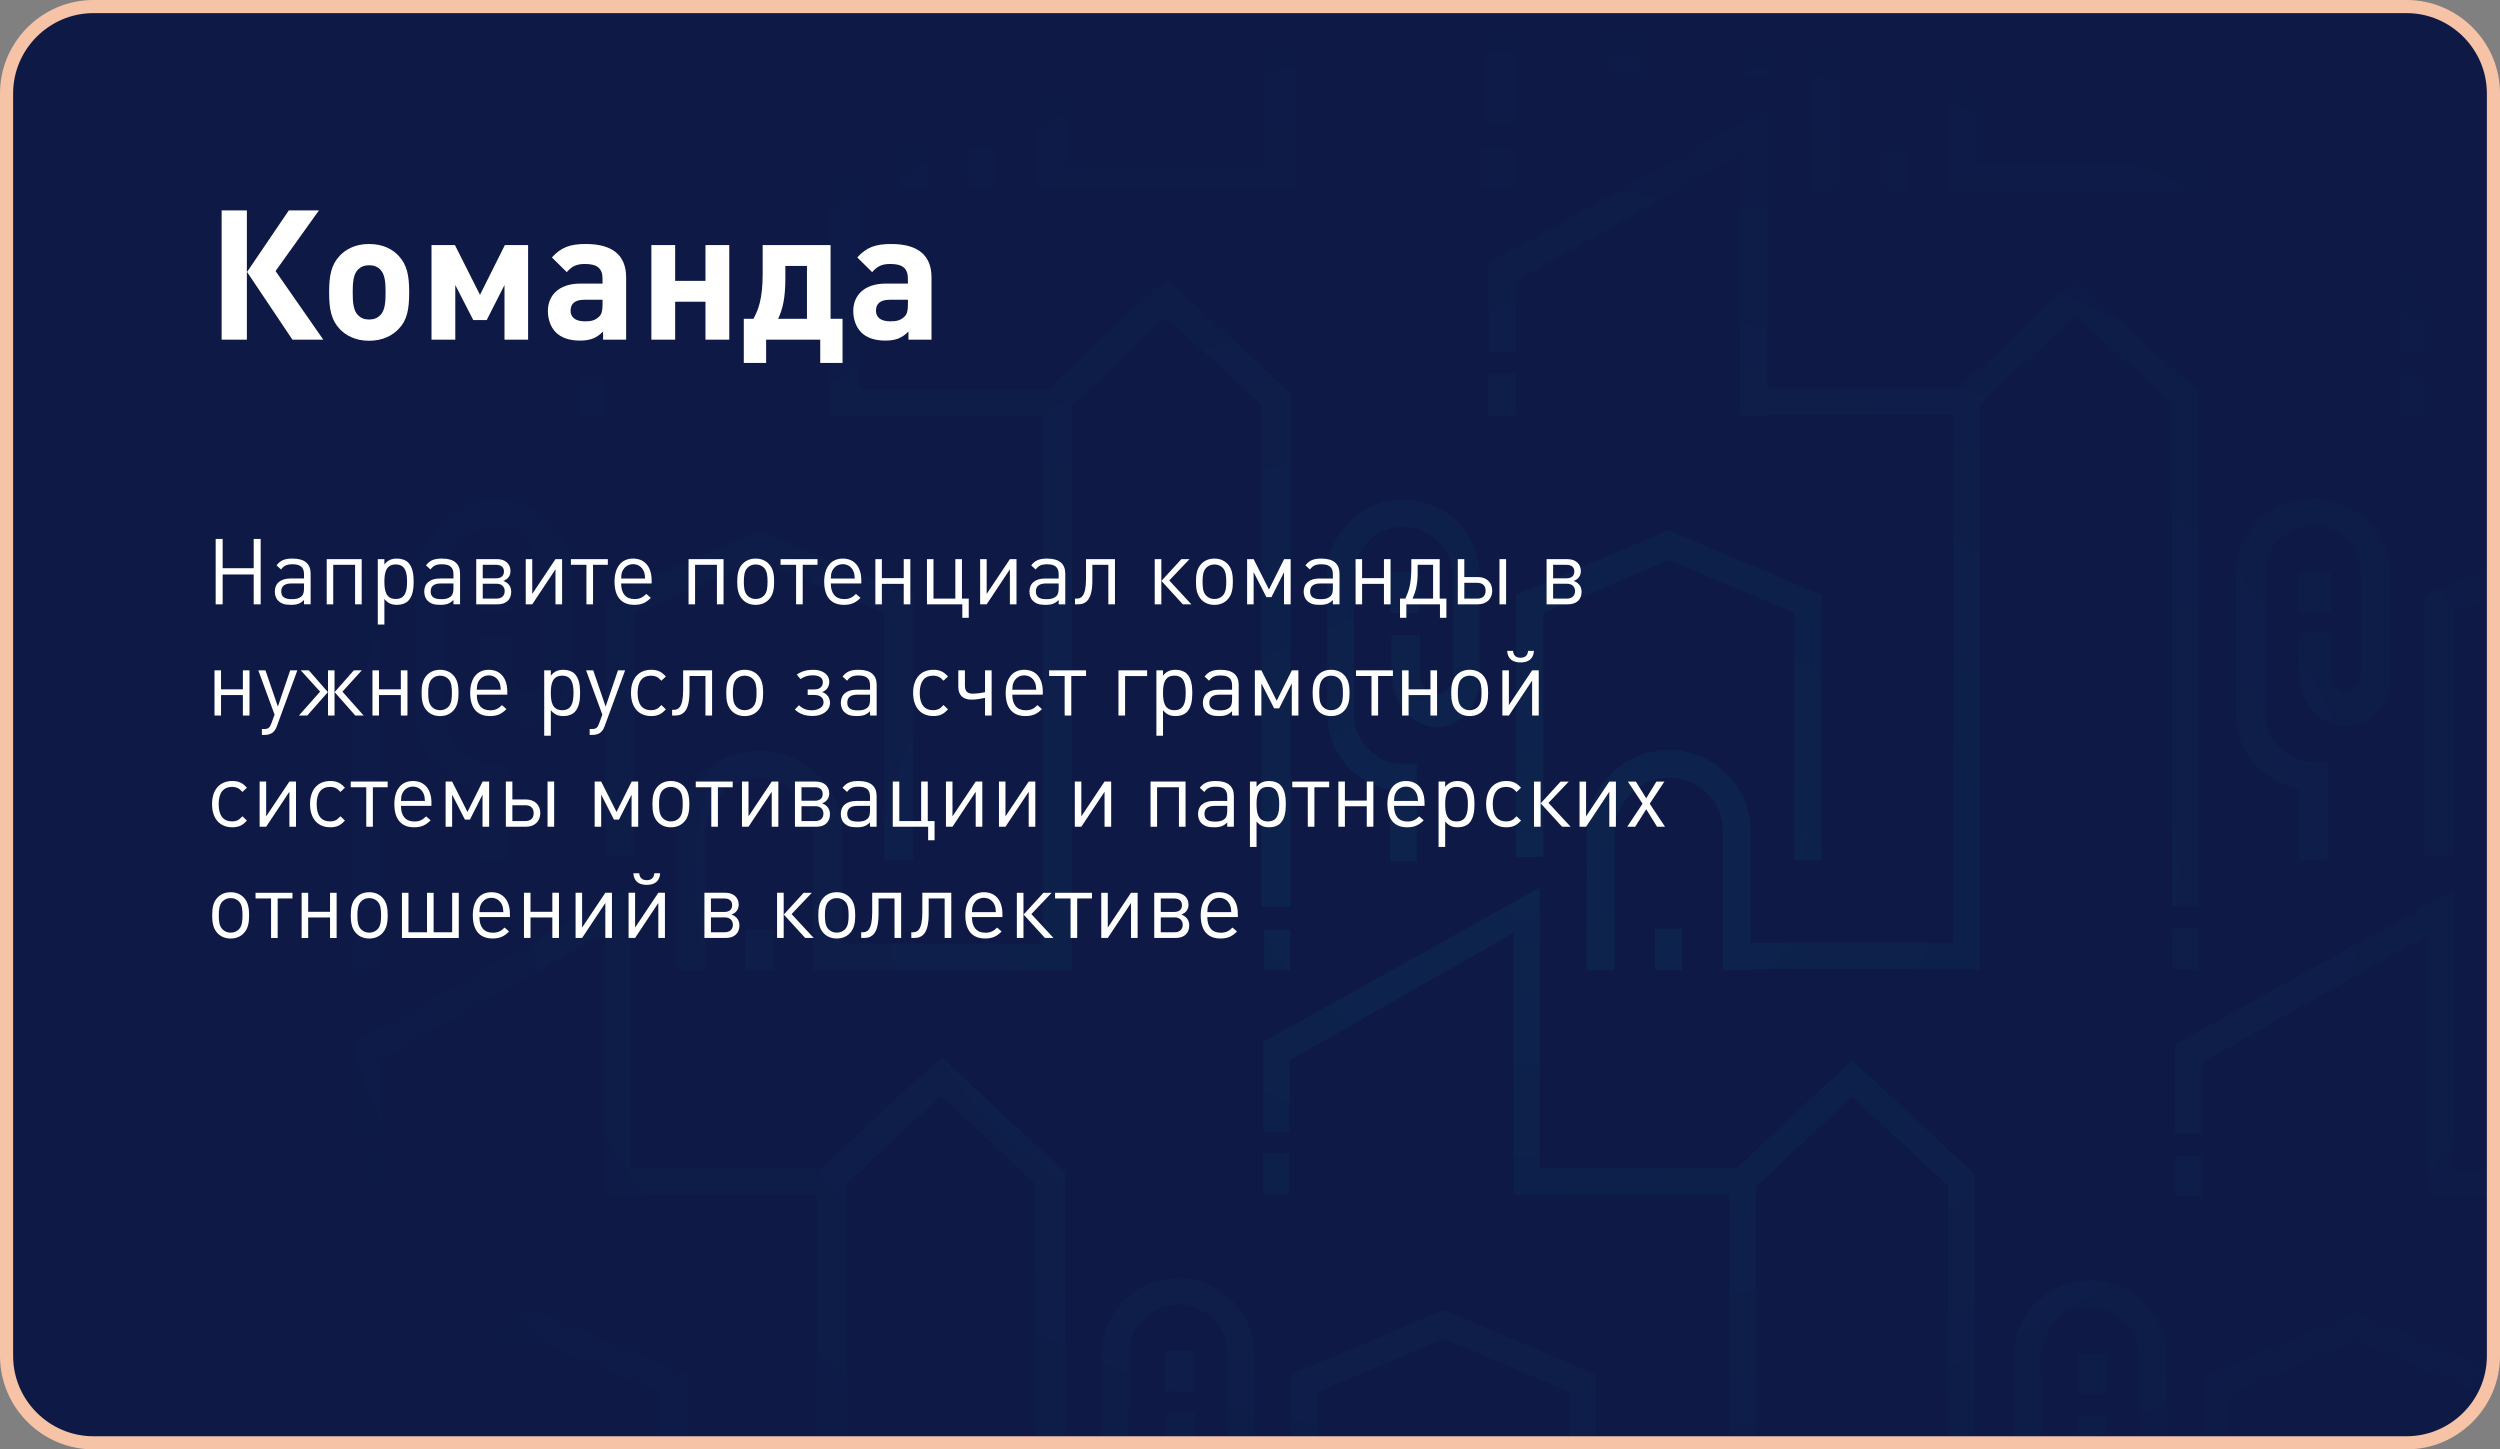
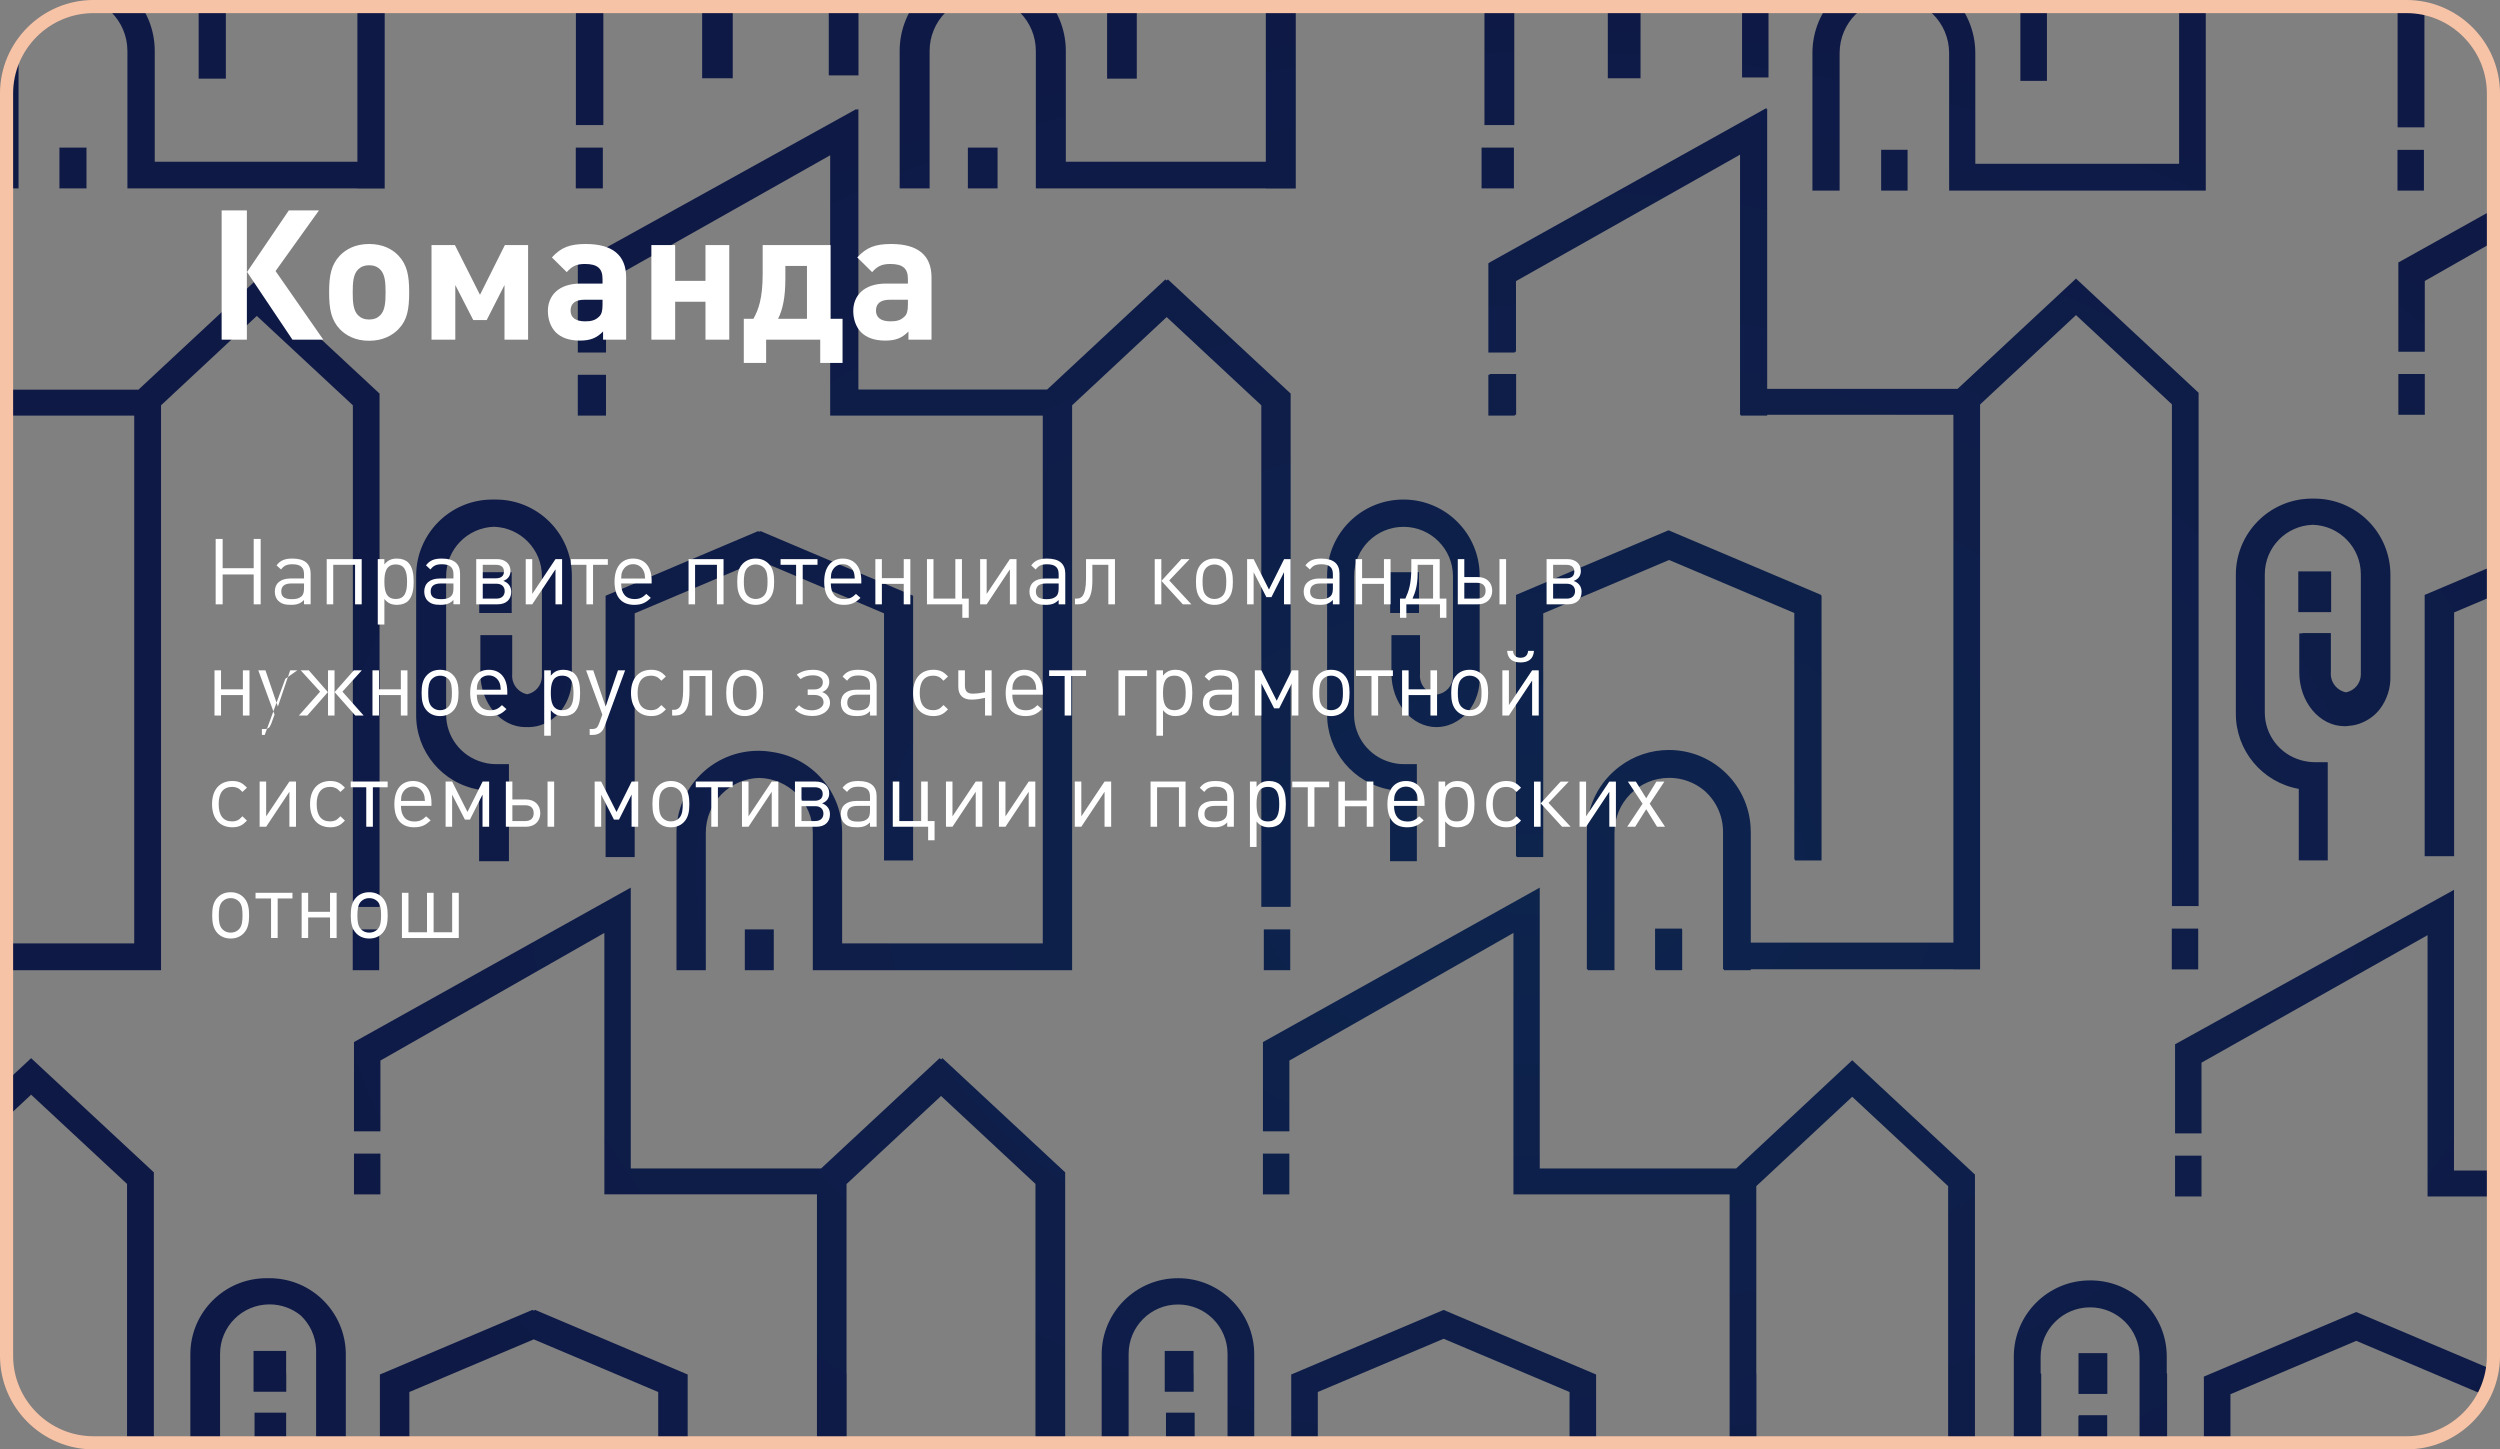
<svg xmlns="http://www.w3.org/2000/svg" xml:space="preserve" width="134.448mm" height="77.946mm" version="1.0" style="shape-rendering:geometricPrecision; text-rendering:geometricPrecision; image-rendering:optimizeQuality; fill-rule:evenodd; clip-rule:evenodd" viewBox="0 0 745730 432336">
  <rect x="0" y="0" width="745730" height="432336" fill="#808080" stroke="none" />
  <defs>
    <style type="text/css"> .str0 {stroke:#F7C3A6;stroke-width:3914;stroke-miterlimit:22.926} .fil2 {fill:none} .fil0 {fill:#0E1946} .fil5 {fill:#F7C3A6} .fil3 {fill:#6699FF;fill-rule:nonzero} .fil4 {fill:white;fill-rule:nonzero} .fil1 {fill:url(#id5);fill-rule:nonzero} </style>
    <clipPath id="id0">
      <path d="M27876 1957l689979 0c14255,0 25919,11663 25919,25919l0 376585c0,14255 -11663,25919 -25919,25919l-689979 0c-14255,0 -25919,-11663 -25919,-25919l0 -376585c0,-14255 11663,-25919 25919,-25919z" />
    </clipPath>
    <mask id="id1">
      <linearGradient id="id2" gradientUnits="userSpaceOnUse" x1="103700" y1="1077742" x2="674327" y2="-99802">
        <stop offset="0" style="stop-opacity:1; stop-color:white" />
        <stop offset="0.341" style="stop-opacity:0.502; stop-color:white" />
        <stop offset="1" style="stop-opacity:0; stop-color:white" />
      </linearGradient>
      <rect style="fill:url(#id2)" x="533370" y="76449" width="183379" height="287481" />
    </mask>
    <mask id="id3">
      <linearGradient id="id4" gradientUnits="userSpaceOnUse" x1="85945" y1="135486" x2="340907" y2="135484">
        <stop offset="0" style="stop-opacity:1; stop-color:white" />
        <stop offset="1" style="stop-opacity:0; stop-color:white" />
      </linearGradient>
      <rect style="fill:url(#id4)" x="64225" y="124709" width="277486" height="4654" />
    </mask>
    <radialGradient id="id5" gradientUnits="userSpaceOnUse" gradientTransform="matrix(1.22 -0 -0 0.833 -100096 43522)" cx="455991" cy="260809" r="317030" fx="455991" fy="260809">
      <stop offset="0" style="stop-opacity:1; stop-color:#0D244D" />
      <stop offset="1" style="stop-opacity:1; stop-color:#0E1946" />
    </radialGradient>
  </defs>
  <g id="Слой_x0020_1">
    <g> </g>
    <g style="clip-path:url(#id0)">
      <g id="_1937289225600">
-         <rect class="fil0" x="-675186" y="-522609" width="2096101" height="1535031" />
        <path class="fil1" d="M59258 -13882l8110 0 0 37341 -189 0 -7734 0 -187 0 0 -37341zm47348 0l8145 0 0 70121 -73 0 -113 0 -7771 0 -78 0 -110 0 0 -38 -68414 0 -185 0 0 -41002c-8,-8988 -7275,-16273 -16246,-16321 -8972,57 -16228,7339 -16233,16321l0 41002 -188 0 -7774 0 -187 0 0 -41002c0,-13415 10879,-24294 24294,-24294l94 0 93 0c13415,0 24294,10879 24294,24294l0 33042 60452 0 0 -62124zm65180 0l8187 0 0 51196 -112 0 -113 0 -7774 0 -75 0 -112 0 0 -51196zm19795 0l9777 0c1813,3665 5118,6514 9250,7672 1297,372 2632,577 3980,600l2855 0 189 0 936 0 0 28951 -936 0 -189 0 -6835 0 -789 0 -376 0 0 -21366c-8677,-1465 -15485,-7769 -17862,-15857zm55635 0l8865 0 0 36364 -3 0 -788 0 -188 0 -6945 0 -752 0 -189 0 0 -36364zm83018 0l8861 0 0 37339 -752 0 -188 0 -6945 0 -789 0 -187 0 0 -37339zm47348 0l8934 0 0 70121 -977 0 -6982 0 -977 0 0 -38 -67623 0 -789 0 -187 0 0 -40999c0,-8861 -7058,-16074 -15857,-16326l2 -2 0 -1c-8788,265 -15833,7473 -15833,16326l0 41002 -788 0 -189 0 -6985 0 -789 0 -185 0 0 -41002c0,-13418 10876,-24294 24291,-24294l95 0 93 0c133,0 264,2 395,6 131,-3 263,-6 394,-6 13416,0 24294,10876 24294,24294l0 33039 59662 0 0 -62121zm65216 0l8901 0 0 51196 -940 0 -7022 0 -938 0 0 -51196zm18935 0l10377 0c1813,3665 5119,6514 9252,7672 1293,372 2632,577 3979,600l2214 0 1803 0 0 28951 -1803 0 -6156 0 -1803 0 0 -21366c-8678,-1465 -15487,-7769 -17863,-15857zm57910 0l7885 0 0 36987 -7885 0 0 -36987zm83017 0l7922 0 0 37999 -7922 0 0 -37999zm47346 0l7959 0 0 70740 -6607 0 -1352 0 -68600 0 0 -41038c0,-9020 -7312,-16335 -16331,-16335 -9020,0 -16335,7315 -16335,16335l0 41038 -8109 0 0 -41038c3,-13416 10884,-24289 24299,-24287 13413,9 24283,10880 24286,24287l0 33041 60790 0 0 -62743zm65179 0l7999 0 0 51856 -7999 0 0 -51856zm19748 0l8203 0c1669,4139 5178,7406 9670,8669 1293,392 2632,593 3982,602l768 0 0 28949 -4525 0 0 -21326c-8999,-1601 -15969,-8357 -18099,-16894zm22624 68662l0 9517 -34262 19517 0 21103 -7884 0 0 -26621 42146 -23517zm0 108161l0 8946 -25511 10791 0 72729 -2 0 -864 0 -7058 0 -864 0 0 -77948 34299 -14518zm0 63606l0 10522c-2666,2904 -4295,6776 -4298,11028l0 27 0 41001 -866 0 -7133 0 -827 0 0 -41001c0,-9389 5328,-17533 13124,-21577zm0 122617l0 7734 -32985 0 -450 0 0 -77948 -67434 38034 0 21103 -7885 0 0 -26583 83202 -46070 0 83731 25552 0zm-30207 165205l-8184 0 0 -33042c0,-246 -7,-492 -17,-736 -802,-8670 -8302,-15254 -17084,-14831 -8403,401 -15124,7107 -15563,15501l-1 40 0 27 0 33042 -7963 0 0 -33040c0,-13479 10925,-24406 24407,-24406 13477,0 24405,10927 24405,24406l0 33040zm-20542 0l-7918 0 0 -4204 31 0 0 -6 7887 0 0 4209zm-41562 0l-7885 0 0 -1763 -3170 1763 -16876 0 27930 -15279 0 15279zm-76255 0l-7924 0 0 -4205 39 0 7845 0 39 0 0 4205zm-65070 0l-76989 0 0 -33700c0,-8597 -6645,-15644 -15078,-16287l-377 -24 -39 -2 -380 -13 -422 -6c-9019,0 -16331,7312 -16331,16332l0 33700 -8002 0 0 -33700c459,-11750 9179,-21225 20348,-23056l0 -1c200,-33 399,-63 600,-90l0 -1c201,-28 403,-53 605,-75l0 -1c202,-23 406,-43 609,-60l1 -1c204,-18 409,-32 613,-45l0 -1c205,-13 410,-22 617,-30l0 -1c206,-8 414,-12 621,-14 415,-5 833,1 1252,17l1 0c198,8 395,18 592,31l1 0c197,13 394,26 589,44 195,17 391,38 585,59 195,22 387,45 581,72l1 0c192,26 384,55 576,85 191,31 382,64 572,99 190,35 379,72 567,112 189,40 376,81 563,125 186,44 372,89 557,138l1 0c185,48 369,98 552,151 184,53 366,106 547,163 181,57 362,115 541,176 179,60 359,123 536,187l1 0c177,65 354,131 529,200l1 0c175,68 349,139 522,212l1 0 517 223 1 0c171,76 342,155 511,235l1 0 504 246 2 0c167,84 332,171 497,258l1 0c165,88 329,177 491,268l2 1c163,91 323,184 483,280 320,190 636,386 947,590l2 1c311,204 617,414 917,632l2 1c301,217 596,442 885,672l2 1c725,577 1417,1194 2072,1848l1 1c4192,4189 6861,9905 7110,16249l0 32967 60994 0 0 -24050 0 -133312 -63812 0 -677 0 0 -77985 -66833 38070 0 21104 -7886 0 0 -26621 82566 -46071 0 83769 58595 0 34614 -32272 36610 34095 0 139223 0 13855 -3 0 -7960 0 -36 0 0 -149625 -28611 -26658 -28609 26658 0 55906 37 0 0 79867 0 24779zm-89348 0l-7916 0 0 -4829 32 0 0 -3 7884 0 0 4832zm-41299 0l-7883 0 0 -2871 -2018 1133 -3083 1739 -16734 0 28423 -15675 1295 -717 0 3 0 16389zm-75650 0l-7926 0 0 -4826 7883 0 0 1 43 0 0 4826zm-65073 0l-77461 0 0 -33700c-8,-8869 -7087,-16084 -15898,-16315l-7 0c-4056,109 -7743,1693 -10543,4238l-2 2 -255 237 -59 56 -238 232 -28 28 -256 263 -6 6 -232 249 -68 74 -208 236 -26 29 -210 247 -68 82 -172 213 -69 88 -172 225 -62 82 -186 257 -33 46 -188 271 -37 53 -174 265 -49 76 -135 216 -83 135 -120 202 -76 131 -111 197 -85 155 -90 172 -94 182 -87 174 -83 170 -90 192 -77 166 -102 233 -46 106 -100 246 -59 148 -55 144 -90 239 -9 26 -103 294 -9 28 -88 272 -33 100 -59 200 -64 222 -23 83 -77 288 -7 24 -80 331 -13 56 -27 126 -54 252 -3 12 -67 349 -8 44 -59 359 -6 38 -51 368 -4 32 -17 151c-72,622 -109,1255 -111,1895l0 33700 -8826 0 0 -33700c0,-13479 10927,-24407 24407,-24407 1388,0 2747,119 4071,341 11528,1577 20480,11237 20951,23084 26,326 47,652 60,981l0 32967 59735 0 0 -157362 -62703 0 -713 0 0 -77985 -66796 38070 0 21104 -7884 0 0 -26623 82564 -46069 0 83769 56783 0 35357 -32892 414 384 413 -384 36609 34055 0 60020 2 0 0 93099 -7959 0 0 -1 -39 0 -865 0 0 -149662 -28160 -26237 -28198 26274 0 56526 39 0 0 104646zm-88985 0l-8751 0 0 -4829 861 0 0 -3 7883 0 0 3 7 0 0 4829zm-41715 0l-7887 0 0 -2850 -3713 2071 -1383 780 -16884 0 29373 -16118 494 -273 0 16392zm-76069 0l-7924 0 0 -4826 7884 0 0 3 40 0 0 4823zm-61466 -164565l0 -10905 24968 -23251 36611 34057 0 153116 -3 0 0 3 -7959 0 0 -3 -37 0 0 -149662 -28612 -26620 -24968 23265zm0 -60400l0 -7997 55720 0 0 -157433 -55720 0 0 -7734 56971 0 35321 -32892 36608 34054 0 153119 -7959 0 0 -149625 -28650 -26661 -28571 26661 0 168511 -6648 0 -1353 0 0 -2 0 -1 -55720 0zm0 -109995l0 -8610 16298 6904 0 78962 -7924 0 0 -73705 -8373 -3551zm195322 -135373l113 0 73 0 0 12165 -73 0 -113 0 -7699 0 -75 0 -113 0 0 -12165 113 0 75 0 7699 0zm-74419 233206l7887 0 0 12164 -7887 0 0 -12164zm75017 -165433l526 0 0 12165 -526 0 -7358 0 -526 0 0 -12165 526 0 7358 0zm271616 -6647l-7885 0 0 -26621 354 -196 0 -50 82604 -46067 0 397 210 -115 0 83483 56799 0 35320 -32888 36571 34053 0 139265 0 13854 -7959 0 0 -13854 0 -135808 -28612 -26623 -28612 26660 0 135770 0 32741 -7959 0 0 -37 -60434 0 0 279 -7997 0 0 -279 -169 0 0 -3 -113 0 0 -41002c-2,-4981 -2235,-9440 -5753,-12434 -2809,-2286 -6393,-3657 -10296,-3657 -9020,0 -16336,7315 -16336,16334l0 41040 -7959 0 0 -280 -206 0 -75 0 0 -41001c0,-7976 3845,-15052 9778,-19482 4091,-3088 9181,-4924 14704,-4924 13449,0 24356,10879 24405,24316l17 332 0 32801 60434 0 0 -24744 0 -132692 -55549 0 0 245 -7887 0 0 -245 -207 0 0 -77588 -66833 37716 0 21060 -357 0 0 244zm-7885 6647l395 0 0 -245 7883 0 0 12165 -391 0 0 245 -7887 0 0 -12165zm5858 -67773l1767 0 0 12165 -1767 0 -6121 0 -1763 0 0 -12165 1763 0 6121 0zm-72841 233203l7885 0 0 12165 -7885 0 0 -12165zm-150483 -45190c-8845,196 -15956,7426 -15965,16315l0 41040 -750 0 -7171 0 -826 0 0 -41040c0,-13479 10927,-24406 24407,-24406 1459,0 2888,129 4277,376 11727,1725 20730,11826 20730,24030l0 33043 59848 0 0 -157433 -62777 0 0 -3 -114 0 -526 0 0 -77651 -66868 37739 0 21103 -564 0 -7323 0 -524 0 0 -26623 83128 -46030 0 311 564 -311 0 83693 56298 0 35280 -32854 376 349 376 -349 36609 34053 0 153119 -790 0 -7170 0 -789 0 0 -149625 -28236 -26310 -28199 26310 0 168509 -787 0 -5858 0 -751 0 -601 0 -752 0 -67847 0 -751 0 0 -41040c-8,-8887 -7114,-16111 -15951,-16315l-3 0zm-37178 23601l-752 0 -7132 0 -789 0 0 -77948 45469 -19262 394 165 394 -165 45470 19262 0 78959 -789 0 -7136 0 -749 0 0 -73705 -37190 -15752 -37192 15752 0 72691 0 2zm271014 0l-7922 0 0 -244 -131 0 -75 0 0 -77948 45470 -19263 37 16 38 -16 45470 19263 0 188 131 56 0 78959 -7885 0 0 -241 -131 0 -113 0 0 -73568 -37341 -15814 -37547 15918 0 72691 0 2zm-354745 88460l7884 0 0 12164 -7884 0 0 -12164zm271129 0l7883 0 0 12164 -7883 0 0 -12164zm-262530 143842l-2 0 -863 0 0 -77948 45469 -19263 432 186 432 -186 45469 19263 0 2 2 1 0 78960 -7885 0 0 -1 -39 0 -865 0 0 -73743 -37116 -15698 -24133 10198 24 0 -13005 5501 0 72729 0 2 -7922 0 0 -3zm270976 0l-2 0 0 -77948 45470 -19263 45472 19263 0 78962 -1 0 0 1 -7883 0 0 -1 -39 0 0 -73743 -37548 -15880 -24565 10380 24 0 -13005 5501 0 72729 0 2 -7922 0 0 -3zm-359553 -443922l190 0 0 12165 -190 0 -7697 0 -188 0 0 -12165 188 0 7697 0zm271166 0l789 0 0 12165 -789 0 -187 0 -6911 0 -785 0 -188 0 0 -12165 188 0 785 0 6911 0 187 0zm-66720 233206l752 0 0 12164 -752 0 -7135 0 -752 0 0 -12164 752 0 7135 0zm-82453 -128224c-86,0 -172,3 -256,5 -166,-5 -331,-7 -496,-5 -12543,0 -22716,10171 -22716,22717l0 41298c-153,11114 7820,20680 18774,22532l0 21326 940 0 7023 0 937 0 0 -28950 -937 0 -3042 0c-1347,-8 -2690,-210 -3980,-601 -6355,-1779 -10753,-7557 -10777,-14156l0 -41302c0,-7994 6358,-14499 14286,-14745 7931,246 14287,6751 14287,14745l0 30039c-88,2552 -1924,4680 -4387,5179 -2802,-572 -4766,-3185 -4473,-6080l0 -11567 -939 0 -7622 0 -939 0 0 11378c0,8861 6045,16069 13479,16069 131,-3 261,-8 391,-16 194,11 390,16 585,16 1568,-19 3108,-352 4543,-975 2016,-901 3782,-2284 5142,-4019 2133,-2812 3250,-6269 3155,-9801l0 -30337c24,-12546 -10130,-22734 -22678,-22753l-300 0 0 2zm5031 33832l-1089 0 -7508 0 -1090 0 0 -12167 1090 0 7508 0 1089 0 0 12167zm349057 94393l93 0 0 12164 -7885 0 0 -243 -95 0 -113 0 0 -12164 113 0 7774 0 113 0 0 243zm-83075 -128224c-12543,-23 -22729,10133 -22753,22676l0 40 0 41298c-59,11081 7868,20591 18774,22531l0 21326 7997 0 0 -28950 -3977 0c-1361,-8 -2715,-210 -4020,-601 -6338,-1795 -10720,-7571 -10737,-14156l0 -41302c13,-8150 6634,-14743 14786,-14724 8126,13 14711,6596 14723,14724l0 30039c-93,2721 -2174,4959 -4881,5258 -3057,-354 -5263,-3100 -4956,-6158l0 -11567 -8523 0 0 11378c0,8861 6047,16069 13479,16069 1568,-14 3111,-349 4543,-975 2028,-902 3805,-2281 5182,-4020 2107,-2823 3207,-6279 3118,-9800l0 -30337c22,-12546 -10136,-22732 -22678,-22753l-78 0 0 2zm4656 33832l-8598 0 0 -12164 8598 0 0 12164zm-342916 198433c-134,0 -265,2 -397,5 -156,-3 -311,-5 -467,-5 -12545,0 -22716,10170 -22716,22715l0 38 0 41302c-45,11072 7874,20577 18774,22528l0 21329 859 0 6 0 7132 0 821 0 6 0 0 -29288 -826 0 -3153 0c-1347,-27 -2686,-228 -3979,-601 -6355,-1779 -10753,-7557 -10778,-14155l0 -41299c0,-8150 6610,-14757 14757,-14757 3543,0 6795,1247 9336,3330 2641,2518 4359,6009 4557,9941 27,493 27,991 0,1486l0 30037c-57,2569 -1909,4720 -4393,5189 -2829,-558 -4814,-3174 -4543,-6091l0 -11601 -864 0 -7696 0 -864 0 0 11601c0,8419 5491,15347 12415,16017 627,107 1270,164 1922,164 1565,-13 3110,-349 4543,-974 2034,-901 3813,-2299 5179,-4055 1002,-1336 1775,-2813 2302,-4371l16 -45 16 -48c592,-1727 877,-3559 828,-5411l0 -30336c-62,-12538 -10253,-22666 -22791,-22641l0 -2 1 0zm-3573 33868l-31 0 -1128 0 0 -12165 1128 0 7470 0 1128 0 0 6743 32 0 0 5422 -32 0 -1128 0 -7439 0 -1 0zm274586 -33868c-12566,0 -22753,10186 -22753,22753l0 41302c-46,11074 7873,20577 18774,22528l0 21329 32 0 7959 0 9 0 0 -29288 -3982 0c-1358,-24 -2710,-228 -4017,-599 -6338,-1794 -10718,-7570 -10737,-14155l0 -41302c13,-8150 6634,-14746 14783,-14727 8129,16 14711,6595 14727,14727l0 5878 -6 0 0 24234 -14 230 -1 24 -5 50c-265,2547 -2274,4594 -4856,4878 -2176,-267 -3918,-1738 -4630,-3670 -265,-752 -374,-1571 -294,-2414l0 -11564 -29 0 0 -113 -8525 0 0 113 -6 0 0 11600c0,8861 6045,16069 13479,16069 1566,-13 3111,-349 4543,-974 2036,-901 3816,-2299 5182,-4055 1899,-2534 2979,-5579 3109,-8725l3 -53 4 -111 2 -53c10,-310 12,-622 3,-934l0 -30337c-40,-12529 -10225,-22665 -22753,-22641l0 -2zm-3911 33868l-31 0 0 -12165 8598 0 0 6743 31 0 0 5422 -31 0 -8567 0zm367690 -370451l7885 0 0 12164 -7885 0 0 -12164zm260 66870l7884 0 0 12165 -7884 0 0 -12165zm-67584 165434l7884 0 0 12164 -7884 0 0 -12164zm977 67735l7887 0 0 12164 -7887 0 0 -12164zm8597 65894l0 -4 45470 -19258 45470 19258 0 78963 -1 0 0 3 -7886 0 0 -3 -34 0 0 -73706 -37548 -15918 -23045 9760 27 0 -14530 6161 0 72729 -7922 0 0 -3 0 -77983 -1 0zm-96270 -365937l7885 0 0 12164 -7885 0 0 -12164zm129198 104040c-148,0 -296,2 -443,7 -126,-2 -255,-5 -384,-7l-38 0c-12486,102 -22549,10267 -22528,22753l0 41302c-58,11080 7869,20591 18775,22528l0 21328 676 0 7058 0 902 0 0 -29288 -902 0 -3116 0c-1348,-24 -2684,-228 -3980,-598 -6352,-1779 -10753,-7559 -10777,-14158l0 -41299c0,-8005 6378,-14523 14324,-14751 7949,231 14325,6746 14325,14751l0 30037c-88,2569 -1948,4708 -4431,5187 -2812,-571 -4782,-3185 -4505,-6088l0 -11601 -8561 0 0 113 -864 0 0 11603c0,8858 6046,16070 13517,16070 592,-6 1183,-60 1765,-159 1246,-115 2466,-443 3604,-968 2041,-875 3826,-2259 5182,-4017 2107,-2812 3207,-6249 3116,-9763l0 -30337c-43,-12516 -10197,-22641 -22716,-22641l0 -2 0 -1zm5032 33869l-1200 0 -7398 0 -1202 0 0 -12164 1202 0 7398 0 1200 0 0 12164zm-71791 199337c-12545,-83 -22783,10024 -22865,22566l0 150 0 41302c-64,11043 7884,20502 18774,22341l0 21363 182 0 0 3 7997 0 0 -28950 -219 0 0 -2 -3868 0 -63 1c-1319,-28 -2626,-246 -3885,-637 -6356,-1787 -10749,-7588 -10739,-14193l0 -36156 -182 0 0 -4996c0,-8147 6607,-14757 14757,-14757 8148,0 14757,6607 14757,14757l0 30036c-32,1378 -581,2636 -1465,3579 -851,831 -1974,1390 -3234,1528 -3065,-371 -5266,-3123 -4958,-6193l0 -11528 -8410 0 0 150 -185 0 0 11562c0,8861 6084,16110 13518,16110 1566,-35 3113,-376 4543,-1014 1162,-527 2242,-1211 3211,-2027l12 -11c774,-628 1480,-1342 2104,-2130 2092,-2815 3175,-6256 3079,-9760l0 -25306 -106 0 0 -4924c80,-12543 -10023,-22783 -22566,-22865l-189 0 0 2zm5032 33868l-7 0 0 1 -8598 0 0 -6081 6 0 0 -6086 8598 0 0 12167z" />
      </g>
    </g>
    <path class="fil2 str0" d="M27876 1957l689979 0c14255,0 25919,11663 25919,25919l0 376585c0,14255 -11663,25919 -25919,25919l-689979 0c-14255,0 -25919,-11663 -25919,-25919l0 -376585c0,-14255 11663,-25919 25919,-25919z" />
-     <path class="fil3" style="mask:url(#id1)" d="M716749 363930l0 -59258 -103301 0 68066 -72070c22823,-24023 35235,-40039 35235,-70069 0,-53652 -38438,-86084 -91289,-86084 -49648,0 -92090,30830 -92090,86885l65664 0c0,-22021 14414,-27627 26426,-27627 16816,0 25625,10811 25625,26426 0,12012 -4004,19218 -14414,30429l-103301 112110 0 59258 183379 0z" />
    <path class="fil4" d="M73641 101323l0 -38559 -7528 0 0 38559 7528 0zm22800 0l-14243 -20471 12943 -18088 -8990 0 -12455 18359 13539 20200 9207 0zm25615 -14135c0,-5090 -650,-8231 -3195,-10939 -1787,-1896 -4603,-3466 -8773,-3466 -4170,0 -6932,1625 -8719,3466 -2545,2708 -3195,5849 -3195,10939 0,5091 650,8286 3195,10994 1787,1841 4549,3466 8719,3466 4170,0 6986,-1625 8773,-3466 2600,-2653 3195,-5903 3195,-10994zm-7040 0c0,2925 -163,5470 -1625,6878 -813,812 -1896,1245 -3304,1245 -1354,0 -2437,-433 -3249,-1245 -1463,-1408 -1625,-3954 -1625,-6878 0,-2870 163,-5415 1625,-6823 812,-812 1895,-1246 3249,-1246 1408,0 2491,434 3304,1246 1462,1408 1625,3954 1625,6823zm42512 14135l0 -28215 -6932 0 -7420 14838 -7473 -14838 -6986 0 0 28215 7095 0 0 -16301 5361 10452 4007 0 5307 -10452 0 16301 7040 0zm29244 0l0 -18576c0,-6607 -4062,-9964 -12023,-9964 -4711,0 -7365,975 -10127,4007l4441 4387c1516,-1733 2870,-2437 5416,-2437 3737,0 5253,1354 5253,4441l0 1408 -6553 0c-6661,0 -9748,3682 -9748,8177 0,2492 813,4766 2328,6336 1625,1625 4008,2491 7203,2491 3250,0 5037,-812 6932,-2708l0 2437 6878 0zm-7040 -10398c0,1787 -271,2870 -1083,3574 -1191,1137 -2437,1354 -4170,1354 -2924,0 -4278,-1246 -4278,-3195 0,-2112 1354,-3249 4170,-3249l5361 0 0 1516zm37801 10398l0 -28215 -7095 0 0 10668 -9044 0 0 -10668 -7095 0 0 28215 7095 0 0 -11318 9044 0 0 11318 7095 0zm33793 6932l0 -13160 -3574 0 0 -21987 -20254 0 0 8611c0,7365 -1300,10777 -2762,13377l-2870 0 0 13160 6661 0 0 -6932 16138 0 0 6932 6661 0zm-10615 -13160l-8611 0c1408,-2870 2166,-6391 2166,-12077l0 -3682 6445 0 0 15760zm37151 6228l0 -18576c0,-6607 -4062,-9964 -12023,-9964 -4711,0 -7365,975 -10127,4007l4441 4387c1516,-1733 2870,-2437 5416,-2437 3737,0 5253,1354 5253,4441l0 1408 -6553 0c-6661,0 -9748,3682 -9748,8177 0,2492 813,4766 2328,6336 1625,1625 4008,2491 7203,2491 3250,0 5037,-812 6932,-2708l0 2437 6878 0zm-7040 -10398c0,1787 -271,2870 -1083,3574 -1191,1137 -2437,1354 -4170,1354 -2924,0 -4278,-1246 -4278,-3195 0,-2112 1354,-3249 4170,-3249l5361 0 0 1516z" />
-     <path class="fil4" d="M77756 180259l0 -19505 -2082 0 0 8739 -9259 0 0 -8739 -2082 0 0 19505 2082 0 0 -8903 9259 0 0 8903 2082 0zm14903 0l0 -9150c0,-2904 -1753,-4493 -5397,-4493 -2219,0 -3589,466 -4767,2027l1342 1233c822,-1123 1698,-1562 3397,-1562 2493,0 3452,1014 3452,2959l0 1288 -4027 0c-3013,0 -4684,1506 -4684,3890 0,1068 329,2082 1013,2739 931,904 1945,1232 3808,1232 1808,0 2822,-383 3890,-1452l0 1287 1972 0zm-1972 -4767c0,1123 -220,1890 -685,2328 -877,795 -1863,904 -2986,904 -2164,0 -3123,-739 -3123,-2301 0,-1589 1013,-2383 3041,-2383l3753 0 0 1452zm17203 4767l0 -13478 -10437 0 0 13478 1945 0 0 -11779 6519 0 0 11779 1972 0zm15505 -6739c0,-2164 -301,-4383 -1643,-5725 -712,-712 -1890,-1178 -3287,-1178 -1506,0 -2685,356 -3808,1753l0 -1589 -1972 0 0 19505 1972 0 0 -7616c1123,1397 2328,1753 3808,1753 1397,0 2575,-465 3287,-1178 1342,-1370 1643,-3561 1643,-5726l0 0zm-1972 0c0,2630 -438,5150 -3370,5150 -2959,0 -3397,-2520 -3397,-5150 0,-2630 438,-5150 3397,-5150 2931,0 3370,2520 3370,5150l0 0zm15807 6739l0 -9150c0,-2904 -1753,-4493 -5397,-4493 -2219,0 -3589,466 -4767,2027l1342 1233c822,-1123 1698,-1562 3397,-1562 2493,0 3452,1014 3452,2959l0 1288 -4027 0c-3013,0 -4684,1506 -4684,3890 0,1068 329,2082 1013,2739 931,904 1945,1232 3808,1232 1808,0 2822,-383 3890,-1452l0 1287 1972 0zm-1972 -4767c0,1123 -220,1890 -685,2328 -877,795 -1863,904 -2986,904 -2164,0 -3123,-739 -3123,-2301 0,-1589 1013,-2383 3041,-2383l3753 0 0 1452zm17231 1041c0,-1643 -904,-2712 -2356,-3260 1370,-493 2137,-1507 2137,-2959 0,-2137 -1589,-3534 -3972,-3534l-6246 0 0 13478 6410 0c2520,0 4027,-1424 4027,-3726zm-2164 -6054c0,1287 -822,2027 -2383,2027l-3945 0 0 -4027 3945 0c1534,0 2383,712 2383,2000zm219 5862c0,1342 -904,2219 -2438,2219l-4109 0 0 -4438 4109 0c1534,0 2438,876 2438,2219zm17121 3918l0 -13478 -1972 0 -6930 10382 0 -10382 -1945 0 0 13478 1945 0 6930 -10437 0 10437 1972 0zm13643 -11779l0 -1698 -11013 0 0 1698 4630 0 0 11779 1972 0 0 -11779 4411 0zm13067 5561l0 -877c0,-4054 -2027,-6547 -5534,-6547 -3424,0 -5533,2520 -5533,6903 0,4767 2301,6903 5889,6903 2274,0 3561,-712 4931,-2082l-1342 -1178c-1068,1068 -1972,1534 -3534,1534 -2602,0 -3972,-1698 -3972,-4657l9095 0zm-1945 -1479l-7150 0c54,-1096 82,-1534 410,-2246 576,-1233 1698,-2027 3150,-2027 1452,0 2575,794 3150,2027 328,712 356,1150 438,2246zm23394 7698l0 -13478 -10437 0 0 13478 1945 0 0 -11779 6519 0 0 11779 1972 0zm15094 -6739c0,-2082 -274,-3999 -1643,-5369 -931,-959 -2219,-1534 -3863,-1534 -1643,0 -2931,575 -3863,1534 -1369,1370 -1643,3287 -1643,5369 0,2082 274,3972 1643,5370 931,958 2219,1534 3863,1534 1643,0 2931,-575 3863,-1534 1369,-1397 1643,-3287 1643,-5370zm-1972 0c0,1507 -82,3150 -1068,4164 -657,658 -1506,986 -2465,986 -959,0 -1780,-328 -2438,-986 -1013,-1013 -1095,-2657 -1095,-4164 0,-1534 109,-3178 1095,-4164 658,-657 1479,-986 2438,-986 959,0 1808,329 2465,986 986,986 1068,2630 1068,4164zm14903 -5040l0 -1698 -11013 0 0 1698 4630 0 0 11779 1972 0 0 -11779 4411 0zm13067 5561l0 -877c0,-4054 -2027,-6547 -5534,-6547 -3424,0 -5533,2520 -5533,6903 0,4767 2301,6903 5889,6903 2274,0 3561,-712 4931,-2082l-1342 -1178c-1068,1068 -1972,1534 -3534,1534 -2602,0 -3972,-1698 -3972,-4657l9095 0zm-1945 -1479l-7150 0c54,-1096 82,-1534 410,-2246 576,-1233 1698,-2027 3150,-2027 1452,0 2575,794 3150,2027 328,712 356,1150 438,2246zm16573 7698l0 -13478 -1972 0 0 5670 -6519 0 0 -5670 -1945 0 0 13478 1945 0 0 -6109 6519 0 0 6109 1972 0zm17422 4027l0 -5725 -2027 0 0 -11779 -1972 0 0 11779 -6520 0 0 -11779 -1945 0 0 13478 10547 0 0 4027 1917 0zm14245 -4027l0 -13478 -1972 0 -6930 10382 0 -10382 -1945 0 0 13478 1945 0 6930 -10437 0 10437 1972 0zm14547 0l0 -9150c0,-2904 -1753,-4493 -5397,-4493 -2219,0 -3589,466 -4767,2027l1342 1233c822,-1123 1698,-1562 3397,-1562 2493,0 3452,1014 3452,2959l0 1288 -4027 0c-3013,0 -4684,1506 -4684,3890 0,1068 329,2082 1013,2739 931,904 1945,1232 3808,1232 1808,0 2822,-383 3890,-1452l0 1287 1972 0zm-1972 -4767c0,1123 -220,1890 -685,2328 -877,795 -1863,904 -2986,904 -2164,0 -3123,-739 -3123,-2301 0,-1589 1013,-2383 3041,-2383l3753 0 0 1452zm16792 4767l0 -13478 -8629 0 0 5780c0,5615 -1643,5999 -2849,5999l-438 0 0 1698 904 0c2465,0 4274,-1479 4274,-7122l0 -4657 4766 0 0 11779 1972 0zm13834 0l0 -13478 -1972 0 0 13478 1972 0zm8958 0l-6602 -7122 6054 -6355 -2438 0 -5944 6492 6383 6985 2548 0zm12382 -6739c0,-2082 -274,-3999 -1643,-5369 -931,-959 -2219,-1534 -3863,-1534 -1643,0 -2931,575 -3863,1534 -1369,1370 -1643,3287 -1643,5369 0,2082 274,3972 1643,5370 931,958 2219,1534 3863,1534 1643,0 2931,-575 3863,-1534 1369,-1397 1643,-3287 1643,-5370zm-1972 0c0,1507 -82,3150 -1068,4164 -657,658 -1506,986 -2465,986 -959,0 -1780,-328 -2438,-986 -1013,-1013 -1095,-2657 -1095,-4164 0,-1534 109,-3178 1095,-4164 658,-657 1479,-986 2438,-986 959,0 1808,329 2465,986 986,986 1068,2630 1068,4164zm19203 6739l0 -13478 -1945 0 -4520 9067 -4575 -9067 -1945 0 0 13478 1945 0 0 -9588 3808 7451 1506 0 3753 -7451 0 9588 1972 0zm14574 0l0 -9150c0,-2904 -1753,-4493 -5397,-4493 -2219,0 -3589,466 -4767,2027l1342 1233c822,-1123 1698,-1562 3397,-1562 2493,0 3452,1014 3452,2959l0 1288 -4027 0c-3013,0 -4684,1506 -4684,3890 0,1068 329,2082 1013,2739 931,904 1945,1232 3808,1232 1808,0 2822,-383 3890,-1452l0 1287 1972 0zm-1972 -4767c0,1123 -220,1890 -685,2328 -877,795 -1863,904 -2986,904 -2164,0 -3123,-739 -3123,-2301 0,-1589 1013,-2383 3041,-2383l3753 0 0 1452zm17203 4767l0 -13478 -1972 0 0 5670 -6519 0 0 -5670 -1945 0 0 13478 1945 0 0 -6109 6519 0 0 6109 1972 0zm16655 4027l0 -5725 -2000 0 0 -11779 -8465 0 0 2575c0,4904 -767,6958 -1780,9205l-1589 0 0 5725 1890 0 0 -4027 10026 0 0 4027 1917 0zm-3972 -5725l-6136 0c876,-2000 1506,-3972 1534,-7533l0 -2548 4602 0 0 10081zm21778 1698l0 -13478 -1972 0 0 13478 1972 0zm-4137 -4055c0,-2465 -1698,-4082 -4273,-4082l-4055 0 0 -5341 -1945 0 0 13478 6000 0c2575,0 4273,-1616 4273,-4055zm-1972 0c0,1507 -876,2356 -2520,2356l-3835 0 0 -4712 3835 0c1644,0 2520,849 2520,2356zm28627 329c0,-1643 -904,-2712 -2356,-3260 1370,-493 2137,-1507 2137,-2959 0,-2137 -1589,-3534 -3972,-3534l-6246 0 0 13478 6410 0c2520,0 4027,-1424 4027,-3726zm-2164 -6054c0,1287 -822,2027 -2383,2027l-3945 0 0 -4027 3945 0c1534,0 2383,712 2383,2000zm219 5862c0,1342 -904,2219 -2438,2219l-4109 0 0 -4438 4109 0c1534,0 2438,876 2438,2219zm-395407 37092l0 -13478 -1972 0 0 5670 -6519 0 0 -5670 -1945 0 0 13478 1945 0 0 -6109 6519 0 0 6109 1972 0zm14273 -13478l-2137 0 -3671 10820 -3698 -10820 -2137 0 4849 13204 -958 2630c-493,1343 -932,1671 -2219,1671l-603 0 0 1753 850 0c1835,0 2959,-794 3588,-2520l6137 -16737zm19779 13478l-6328 -7122 5780 -6355 -2383 0 -5725 6492 6163 6985 2493 0zm-8684 0l0 -13478 -1945 0 0 13478 1945 0zm-8136 0l6163 -6985 -5698 -6492 -2411 0 5780 6355 -6328 7122 2493 0zm29887 0l0 -13478 -1972 0 0 5670 -6519 0 0 -5670 -1945 0 0 13478 1945 0 0 -6109 6519 0 0 6109 1972 0zm15231 -6739c0,-2082 -274,-3999 -1643,-5369 -931,-959 -2219,-1534 -3863,-1534 -1643,0 -2931,575 -3863,1534 -1369,1370 -1643,3287 -1643,5369 0,2082 274,3972 1643,5370 931,958 2219,1534 3863,1534 1643,0 2931,-575 3863,-1534 1369,-1397 1643,-3287 1643,-5370zm-1972 0c0,1507 -82,3150 -1068,4164 -657,658 -1506,986 -2465,986 -959,0 -1780,-328 -2438,-986 -1013,-1013 -1095,-2657 -1095,-4164 0,-1534 109,-3178 1095,-4164 658,-657 1479,-986 2438,-986 959,0 1808,329 2465,986 986,986 1068,2630 1068,4164zm16519 521l0 -877c0,-4054 -2027,-6547 -5534,-6547 -3424,0 -5533,2520 -5533,6903 0,4767 2301,6903 5889,6903 2274,0 3561,-712 4931,-2082l-1342 -1178c-1068,1068 -1972,1534 -3534,1534 -2602,0 -3972,-1698 -3972,-4657l9095 0zm-1945 -1479l-7150 0c54,-1096 82,-1534 410,-2246 576,-1233 1698,-2027 3150,-2027 1452,0 2575,794 3150,2027 328,712 356,1150 438,2246zm23668 958c0,-2164 -301,-4383 -1643,-5725 -712,-712 -1890,-1178 -3287,-1178 -1506,0 -2685,356 -3808,1753l0 -1589 -1972 0 0 19505 1972 0 0 -7616c1123,1397 2328,1753 3808,1753 1397,0 2575,-465 3287,-1178 1342,-1370 1643,-3561 1643,-5726l0 0zm-1972 0c0,2630 -438,5150 -3370,5150 -2959,0 -3397,-2520 -3397,-5150 0,-2630 438,-5150 3397,-5150 2931,0 3370,2520 3370,5150l0 0zm15396 -6739l-2137 0 -3671 10820 -3698 -10820 -2137 0 4849 13204 -958 2630c-493,1343 -932,1671 -2219,1671l-603 0 0 1753 850 0c1835,0 2959,-794 3588,-2520l6137 -16737zm12163 11642l-1342 -1287c-712,739 -1041,1013 -1589,1260 -439,191 -904,273 -1479,273 -2657,0 -4027,-1753 -4027,-5150 0,-3397 1397,-5150 4054,-5150 575,0 1068,110 1506,301 521,220 850,493 1534,1206l1342 -1260c-904,-932 -1342,-1260 -2082,-1589 -658,-274 -1397,-411 -2274,-411 -3780,0 -6054,2602 -6054,6903 0,4301 2274,6903 6054,6903 877,0 1616,-137 2274,-411 739,-328 1178,-657 2082,-1589zm13779 1835l0 -13478 -8629 0 0 5780c0,5615 -1643,5999 -2849,5999l-438 0 0 1698 904 0c2465,0 4274,-1479 4274,-7122l0 -4657 4766 0 0 11779 1972 0zm15231 -6739c0,-2082 -274,-3999 -1643,-5369 -931,-959 -2219,-1534 -3863,-1534 -1643,0 -2931,575 -3863,1534 -1369,1370 -1643,3287 -1643,5369 0,2082 274,3972 1643,5370 931,958 2219,1534 3863,1534 1643,0 2931,-575 3863,-1534 1369,-1397 1643,-3287 1643,-5370zm-1972 0c0,1507 -82,3150 -1068,4164 -657,658 -1506,986 -2465,986 -959,0 -1780,-328 -2438,-986 -1013,-1013 -1095,-2657 -1095,-4164 0,-1534 109,-3178 1095,-4164 658,-657 1479,-986 2438,-986 959,0 1808,329 2465,986 986,986 1068,2630 1068,4164zm21915 2931c0,-1534 -931,-2739 -2356,-3178 1369,-493 2137,-1671 2137,-3013 0,-2356 -2109,-3644 -4766,-3644 -1863,0 -3452,384 -4931,1452l1123 1315c1095,-767 2274,-1123 3616,-1123 1835,0 3041,684 3041,2054 0,1397 -1041,2164 -2520,2164l-2000 0 0 1643 1972 0c1643,0 2767,739 2767,2246 0,1479 -1780,2328 -3397,2328 -1671,0 -2739,-384 -3945,-1507l-1233 1288c1589,1452 3233,1917 5397,1917 2712,0 5095,-1506 5095,-3945zm13916 3808l0 -9150c0,-2904 -1753,-4493 -5397,-4493 -2219,0 -3589,466 -4767,2027l1342 1233c822,-1123 1698,-1562 3397,-1562 2493,0 3452,1014 3452,2959l0 1288 -4027 0c-3013,0 -4684,1506 -4684,3890 0,1068 329,2082 1013,2739 931,904 1945,1232 3808,1232 1808,0 2822,-383 3890,-1452l0 1287 1972 0zm-1972 -4767c0,1123 -220,1890 -685,2328 -877,795 -1863,904 -2986,904 -2164,0 -3123,-739 -3123,-2301 0,-1589 1013,-2383 3041,-2383l3753 0 0 1452zm23257 2931l-1342 -1287c-712,739 -1041,1013 -1589,1260 -439,191 -904,273 -1479,273 -2657,0 -4027,-1753 -4027,-5150 0,-3397 1397,-5150 4054,-5150 575,0 1068,110 1506,301 521,220 850,493 1534,1206l1342 -1260c-904,-932 -1342,-1260 -2082,-1589 -658,-274 -1397,-411 -2274,-411 -3780,0 -6054,2602 -6054,6903 0,4301 2274,6903 6054,6903 877,0 1616,-137 2274,-411 739,-328 1178,-657 2082,-1589zm13012 1835l0 -13478 -1972 0 0 6519c-931,192 -2274,438 -3671,438 -1506,0 -2328,-630 -2328,-2411l0 -4547 -1972 0 0 4903c0,2657 1561,3835 3918,3835 1561,0 3041,-302 4054,-521l0 5260 1972 0zm15259 -6218l0 -877c0,-4054 -2027,-6547 -5534,-6547 -3424,0 -5533,2520 -5533,6903 0,4767 2301,6903 5889,6903 2274,0 3561,-712 4931,-2082l-1342 -1178c-1068,1068 -1972,1534 -3534,1534 -2602,0 -3972,-1698 -3972,-4657l9095 0zm-1945 -1479l-7150 0c54,-1096 82,-1534 410,-2246 576,-1233 1698,-2027 3150,-2027 1452,0 2575,794 3150,2027 328,712 356,1150 438,2246zm14848 -4082l0 -1698 -11013 0 0 1698 4630 0 0 11779 1972 0 0 -11779 4411 0zm18217 0l0 -1698 -8547 0 0 13478 1972 0 0 -11779 6574 0zm13478 5040c0,-2164 -301,-4383 -1643,-5725 -712,-712 -1890,-1178 -3287,-1178 -1506,0 -2685,356 -3808,1753l0 -1589 -1972 0 0 19505 1972 0 0 -7616c1123,1397 2328,1753 3808,1753 1397,0 2575,-465 3287,-1178 1342,-1370 1643,-3561 1643,-5726l0 0zm-1972 0c0,2630 -438,5150 -3370,5150 -2959,0 -3397,-2520 -3397,-5150 0,-2630 438,-5150 3397,-5150 2931,0 3370,2520 3370,5150l0 0zm15807 6739l0 -9150c0,-2904 -1753,-4493 -5397,-4493 -2219,0 -3589,466 -4767,2027l1342 1233c822,-1123 1698,-1562 3397,-1562 2493,0 3452,1014 3452,2959l0 1288 -4027 0c-3013,0 -4684,1506 -4684,3890 0,1068 329,2082 1013,2739 931,904 1945,1232 3808,1232 1808,0 2822,-383 3890,-1452l0 1287 1972 0zm-1972 -4767c0,1123 -220,1890 -685,2328 -877,795 -1863,904 -2986,904 -2164,0 -3123,-739 -3123,-2301 0,-1589 1013,-2383 3041,-2383l3753 0 0 1452zm19779 4767l0 -13478 -1945 0 -4520 9067 -4575 -9067 -1945 0 0 13478 1945 0 0 -9588 3808 7451 1506 0 3753 -7451 0 9588 1972 0zm15258 -6739c0,-2082 -274,-3999 -1643,-5369 -931,-959 -2219,-1534 -3863,-1534 -1643,0 -2931,575 -3863,1534 -1369,1370 -1643,3287 -1643,5369 0,2082 274,3972 1643,5370 931,958 2219,1534 3863,1534 1643,0 2931,-575 3863,-1534 1369,-1397 1643,-3287 1643,-5370zm-1972 0c0,1507 -82,3150 -1068,4164 -657,658 -1506,986 -2465,986 -959,0 -1780,-328 -2438,-986 -1013,-1013 -1095,-2657 -1095,-4164 0,-1534 109,-3178 1095,-4164 658,-657 1479,-986 2438,-986 959,0 1808,329 2465,986 986,986 1068,2630 1068,4164zm14903 -5040l0 -1698 -11013 0 0 1698 4630 0 0 11779 1972 0 0 -11779 4411 0zm13177 11779l0 -13478 -1972 0 0 5670 -6519 0 0 -5670 -1945 0 0 13478 1945 0 0 -6109 6519 0 0 6109 1972 0zm15231 -6739c0,-2082 -274,-3999 -1643,-5369 -931,-959 -2219,-1534 -3863,-1534 -1643,0 -2931,575 -3863,1534 -1369,1370 -1643,3287 -1643,5369 0,2082 274,3972 1643,5370 931,958 2219,1534 3863,1534 1643,0 2931,-575 3863,-1534 1369,-1397 1643,-3287 1643,-5370zm-1972 0c0,1507 -82,3150 -1068,4164 -657,658 -1506,986 -2465,986 -959,0 -1780,-328 -2438,-986 -1013,-1013 -1095,-2657 -1095,-4164 0,-1534 109,-3178 1095,-4164 658,-657 1479,-986 2438,-986 959,0 1808,329 2465,986 986,986 1068,2630 1068,4164zm15642 -12546l-1753 0c-109,1370 -904,2054 -2246,2054 -1342,0 -2137,-684 -2246,-2054l-1753 0c164,2465 1726,3452 3999,3452 2274,0 3835,-986 4000,-3452zm1424 19286l0 -13478 -1972 0 -6930 10382 0 -10382 -1945 0 0 13478 1945 0 6930 -10437 0 10437 1972 0zm-385326 31339l-1342 -1287c-712,739 -1041,1013 -1589,1260 -439,191 -904,273 -1479,273 -2657,0 -4027,-1753 -4027,-5150 0,-3397 1397,-5150 4054,-5150 575,0 1068,110 1506,301 521,220 850,493 1534,1206l1342 -1260c-904,-932 -1342,-1260 -2082,-1589 -658,-274 -1397,-411 -2274,-411 -3780,0 -6054,2602 -6054,6903 0,4301 2274,6903 6054,6903 877,0 1616,-137 2274,-411 739,-328 1178,-657 2082,-1589zm14629 1835l0 -13478 -1972 0 -6930 10382 0 -10382 -1945 0 0 13478 1945 0 6930 -10437 0 10437 1972 0zm14601 -1835l-1342 -1287c-712,739 -1041,1013 -1589,1260 -439,191 -904,273 -1479,273 -2657,0 -4027,-1753 -4027,-5150 0,-3397 1397,-5150 4054,-5150 575,0 1068,110 1506,301 521,220 850,493 1534,1206l1342 -1260c-904,-932 -1342,-1260 -2082,-1589 -658,-274 -1397,-411 -2274,-411 -3780,0 -6054,2602 -6054,6903 0,4301 2274,6903 6054,6903 877,0 1616,-137 2274,-411 739,-328 1178,-657 2082,-1589zm12739 -9944l0 -1698 -11013 0 0 1698 4630 0 0 11779 1972 0 0 -11779 4411 0zm13067 5561l0 -877c0,-4054 -2027,-6547 -5534,-6547 -3424,0 -5533,2520 -5533,6903 0,4767 2301,6903 5889,6903 2274,0 3561,-712 4931,-2082l-1342 -1178c-1068,1068 -1972,1534 -3534,1534 -2602,0 -3972,-1698 -3972,-4657l9095 0zm-1945 -1479l-7150 0c54,-1096 82,-1534 410,-2246 576,-1233 1698,-2027 3150,-2027 1452,0 2575,794 3150,2027 328,712 356,1150 438,2246zm19149 7698l0 -13478 -1945 0 -4520 9067 -4575 -9067 -1945 0 0 13478 1945 0 0 -9588 3808 7451 1506 0 3753 -7451 0 9588 1972 0zm19395 0l0 -13478 -1972 0 0 13478 1972 0zm-4137 -4055c0,-2465 -1698,-4082 -4273,-4082l-4055 0 0 -5341 -1945 0 0 13478 6000 0c2575,0 4273,-1616 4273,-4055zm-1972 0c0,1507 -876,2356 -2520,2356l-3835 0 0 -4712 3835 0c1644,0 2520,849 2520,2356zm31175 4055l0 -13478 -1945 0 -4520 9067 -4575 -9067 -1945 0 0 13478 1945 0 0 -9588 3808 7451 1506 0 3753 -7451 0 9588 1972 0zm15258 -6739c0,-2082 -274,-3999 -1643,-5369 -931,-959 -2219,-1534 -3863,-1534 -1643,0 -2931,575 -3863,1534 -1369,1370 -1643,3287 -1643,5369 0,2082 274,3972 1643,5370 931,958 2219,1534 3863,1534 1643,0 2931,-575 3863,-1534 1369,-1397 1643,-3287 1643,-5370zm-1972 0c0,1507 -82,3150 -1068,4164 -657,658 -1506,986 -2465,986 -959,0 -1780,-328 -2438,-986 -1013,-1013 -1095,-2657 -1095,-4164 0,-1534 109,-3178 1095,-4164 658,-657 1479,-986 2438,-986 959,0 1808,329 2465,986 986,986 1068,2630 1068,4164zm14903 -5040l0 -1698 -11013 0 0 1698 4630 0 0 11779 1972 0 0 -11779 4411 0zm13615 11779l0 -13478 -1972 0 -6930 10382 0 -10382 -1945 0 0 13478 1945 0 6930 -10437 0 10437 1972 0zm15396 -3726c0,-1643 -904,-2712 -2356,-3260 1370,-493 2137,-1507 2137,-2959 0,-2137 -1589,-3534 -3972,-3534l-6246 0 0 13478 6410 0c2520,0 4027,-1424 4027,-3726zm-2164 -6054c0,1287 -822,2027 -2383,2027l-3945 0 0 -4027 3945 0c1534,0 2383,712 2383,2000zm219 5862c0,1342 -904,2219 -2438,2219l-4109 0 0 -4438 4109 0c1534,0 2438,876 2438,2219zm15862 3918l0 -9150c0,-2904 -1753,-4493 -5397,-4493 -2219,0 -3589,466 -4767,2027l1342 1233c822,-1123 1698,-1562 3397,-1562 2493,0 3452,1014 3452,2959l0 1288 -4027 0c-3013,0 -4684,1506 -4684,3890 0,1068 329,2082 1013,2739 931,904 1945,1232 3808,1232 1808,0 2822,-383 3890,-1452l0 1287 1972 0zm-1972 -4767c0,1123 -220,1890 -685,2328 -877,795 -1863,904 -2986,904 -2164,0 -3123,-739 -3123,-2301 0,-1589 1013,-2383 3041,-2383l3753 0 0 1452zm19258 8794l0 -5725 -2027 0 0 -11779 -1972 0 0 11779 -6520 0 0 -11779 -1945 0 0 13478 10547 0 0 4027 1917 0zm14245 -4027l0 -13478 -1972 0 -6930 10382 0 -10382 -1945 0 0 13478 1945 0 6930 -10437 0 10437 1972 0zm15806 0l0 -13478 -1972 0 -6930 10382 0 -10382 -1945 0 0 13478 1945 0 6930 -10437 0 10437 1972 0zm22627 0l0 -13478 -1972 0 -6930 10382 0 -10382 -1945 0 0 13478 1945 0 6930 -10437 0 10437 1972 0zm22189 0l0 -13478 -10437 0 0 13478 1945 0 0 -11779 6519 0 0 11779 1972 0zm14410 0l0 -9150c0,-2904 -1753,-4493 -5397,-4493 -2219,0 -3589,466 -4767,2027l1342 1233c822,-1123 1698,-1562 3397,-1562 2493,0 3452,1014 3452,2959l0 1288 -4027 0c-3013,0 -4684,1506 -4684,3890 0,1068 329,2082 1013,2739 931,904 1945,1232 3808,1232 1808,0 2822,-383 3890,-1452l0 1287 1972 0zm-1972 -4767c0,1123 -220,1890 -685,2328 -877,795 -1863,904 -2986,904 -2164,0 -3123,-739 -3123,-2301 0,-1589 1013,-2383 3041,-2383l3753 0 0 1452zm17477 -1972c0,-2164 -301,-4383 -1643,-5725 -712,-712 -1890,-1178 -3287,-1178 -1506,0 -2685,356 -3808,1753l0 -1589 -1972 0 0 19505 1972 0 0 -7616c1123,1397 2328,1753 3808,1753 1397,0 2575,-465 3287,-1178 1342,-1370 1643,-3561 1643,-5726l0 0zm-1972 0c0,2630 -438,5150 -3370,5150 -2959,0 -3397,-2520 -3397,-5150 0,-2630 438,-5150 3397,-5150 2931,0 3370,2520 3370,5150l0 0zm14903 -5040l0 -1698 -11013 0 0 1698 4630 0 0 11779 1972 0 0 -11779 4411 0zm13177 11779l0 -13478 -1972 0 0 5670 -6519 0 0 -5670 -1945 0 0 13478 1945 0 0 -6109 6519 0 0 6109 1972 0zm15259 -6218l0 -877c0,-4054 -2027,-6547 -5534,-6547 -3424,0 -5533,2520 -5533,6903 0,4767 2301,6903 5889,6903 2274,0 3561,-712 4931,-2082l-1342 -1178c-1068,1068 -1972,1534 -3534,1534 -2602,0 -3972,-1698 -3972,-4657l9095 0zm-1945 -1479l-7150 0c54,-1096 82,-1534 410,-2246 576,-1233 1698,-2027 3150,-2027 1452,0 2575,794 3150,2027 328,712 356,1150 438,2246zm16847 958c0,-2164 -301,-4383 -1643,-5725 -712,-712 -1890,-1178 -3287,-1178 -1506,0 -2685,356 -3808,1753l0 -1589 -1972 0 0 19505 1972 0 0 -7616c1123,1397 2328,1753 3808,1753 1397,0 2575,-465 3287,-1178 1342,-1370 1643,-3561 1643,-5726l0 0zm-1972 0c0,2630 -438,5150 -3370,5150 -2959,0 -3397,-2520 -3397,-5150 0,-2630 438,-5150 3397,-5150 2931,0 3370,2520 3370,5150l0 0zm15861 4904l-1342 -1287c-712,739 -1041,1013 -1589,1260 -439,191 -904,273 -1479,273 -2657,0 -4027,-1753 -4027,-5150 0,-3397 1397,-5150 4054,-5150 575,0 1068,110 1506,301 521,220 850,493 1534,1206l1342 -1260c-904,-932 -1342,-1260 -2082,-1589 -658,-274 -1397,-411 -2274,-411 -3780,0 -6054,2602 -6054,6903 0,4301 2274,6903 6054,6903 877,0 1616,-137 2274,-411 739,-328 1178,-657 2082,-1589zm5836 1835l0 -13478 -1972 0 0 13478 1972 0zm8958 0l-6602 -7122 6054 -6355 -2438 0 -5944 6492 6383 6985 2548 0zm13505 0l0 -13478 -1972 0 -6930 10382 0 -10382 -1945 0 0 13478 1945 0 6930 -10437 0 10437 1972 0zm14656 0l-4575 -6876 4383 -6602 -2383 0 -3041 4985 -3096 -4985 -2383 0 4383 6602 -4575 6876 2383 0 3287 -5232 3233 5232 2383 0zm-422363 26435c0,-2082 -274,-3999 -1643,-5369 -931,-959 -2219,-1534 -3863,-1534 -1643,0 -2931,575 -3863,1534 -1369,1370 -1643,3287 -1643,5369 0,2082 274,3972 1643,5370 931,958 2219,1534 3863,1534 1643,0 2931,-575 3863,-1534 1369,-1397 1643,-3287 1643,-5370zm-1972 0c0,1507 -82,3150 -1068,4164 -657,658 -1506,986 -2465,986 -959,0 -1780,-328 -2438,-986 -1013,-1013 -1095,-2657 -1095,-4164 0,-1534 109,-3178 1095,-4164 658,-657 1479,-986 2438,-986 959,0 1808,329 2465,986 986,986 1068,2630 1068,4164zm14903 -5040l0 -1698 -11013 0 0 1698 4630 0 0 11779 1972 0 0 -11779 4411 0zm13177 11779l0 -13478 -1972 0 0 5670 -6519 0 0 -5670 -1945 0 0 13478 1945 0 0 -6109 6519 0 0 6109 1972 0zm15231 -6739c0,-2082 -274,-3999 -1643,-5369 -931,-959 -2219,-1534 -3863,-1534 -1643,0 -2931,575 -3863,1534 -1369,1370 -1643,3287 -1643,5369 0,2082 274,3972 1643,5370 931,958 2219,1534 3863,1534 1643,0 2931,-575 3863,-1534 1369,-1397 1643,-3287 1643,-5370zm-1972 0c0,1507 -82,3150 -1068,4164 -657,658 -1506,986 -2465,986 -959,0 -1780,-328 -2438,-986 -1013,-1013 -1095,-2657 -1095,-4164 0,-1534 109,-3178 1095,-4164 658,-657 1479,-986 2438,-986 959,0 1808,329 2465,986 986,986 1068,2630 1068,4164zm23175 6739l0 -13478 -1972 0 0 11779 -5533 0 0 -11779 -1972 0 0 11779 -5534 0 0 -11779 -1945 0 0 13478 16957 0z" />
-     <path class="fil4" d="M152104 273563l0 -877c0,-4054 -2027,-6547 -5534,-6547 -3424,0 -5533,2520 -5533,6903 0,4767 2301,6903 5889,6903 2274,0 3561,-712 4931,-2082l-1342 -1178c-1068,1068 -1972,1534 -3534,1534 -2602,0 -3972,-1698 -3972,-4657l9095 0zm-1945 -1479l-7150 0c54,-1096 82,-1534 410,-2246 576,-1233 1698,-2027 3150,-2027 1452,0 2575,794 3150,2027 328,712 356,1150 438,2246zm16573 7698l0 -13478 -1972 0 0 5670 -6519 0 0 -5670 -1945 0 0 13478 1945 0 0 -6109 6519 0 0 6109 1972 0zm15806 0l0 -13478 -1972 0 -6930 10382 0 -10382 -1945 0 0 13478 1945 0 6930 -10437 0 10437 1972 0zm14382 -19286l-1753 0c-109,1370 -904,2054 -2246,2054 -1342,0 -2137,-684 -2246,-2054l-1753 0c164,2465 1726,3452 3999,3452 2274,0 3835,-986 4000,-3452zm1424 19286l0 -13478 -1972 0 -6930 10382 0 -10382 -1945 0 0 13478 1945 0 6930 -10437 0 10437 1972 0zm22217 -3726c0,-1643 -904,-2712 -2356,-3260 1370,-493 2137,-1507 2137,-2959 0,-2137 -1589,-3534 -3972,-3534l-6246 0 0 13478 6410 0c2520,0 4027,-1424 4027,-3726zm-2164 -6054c0,1287 -822,2027 -2383,2027l-3945 0 0 -4027 3945 0c1534,0 2383,712 2383,2000zm219 5862c0,1342 -904,2219 -2438,2219l-4109 0 0 -4438 4109 0c1534,0 2438,876 2438,2219zm15149 3918l0 -13478 -1972 0 0 13478 1972 0zm8958 0l-6602 -7122 6054 -6355 -2438 0 -5944 6492 6383 6985 2548 0zm12382 -6739c0,-2082 -274,-3999 -1643,-5369 -931,-959 -2219,-1534 -3863,-1534 -1643,0 -2931,575 -3863,1534 -1369,1370 -1643,3287 -1643,5369 0,2082 274,3972 1643,5370 931,958 2219,1534 3863,1534 1643,0 2931,-575 3863,-1534 1369,-1397 1643,-3287 1643,-5370zm-1972 0c0,1507 -82,3150 -1068,4164 -657,658 -1506,986 -2465,986 -959,0 -1780,-328 -2438,-986 -1013,-1013 -1095,-2657 -1095,-4164 0,-1534 109,-3178 1095,-4164 658,-657 1479,-986 2438,-986 959,0 1808,329 2465,986 986,986 1068,2630 1068,4164zm15669 6739l0 -13478 -8629 0 0 5780c0,5615 -1643,5999 -2849,5999l-438 0 0 1698 904 0c2465,0 4274,-1479 4274,-7122l0 -4657 4766 0 0 11779 1972 0zm14957 0l0 -13478 -8629 0 0 5780c0,5615 -1643,5999 -2849,5999l-438 0 0 1698 904 0c2465,0 4274,-1479 4274,-7122l0 -4657 4766 0 0 11779 1972 0zm15259 -6218l0 -877c0,-4054 -2027,-6547 -5534,-6547 -3424,0 -5533,2520 -5533,6903 0,4767 2301,6903 5889,6903 2274,0 3561,-712 4931,-2082l-1342 -1178c-1068,1068 -1972,1534 -3534,1534 -2602,0 -3972,-1698 -3972,-4657l9095 0zm-1945 -1479l-7150 0c54,-1096 82,-1534 410,-2246 576,-1233 1698,-2027 3150,-2027 1452,0 2575,794 3150,2027 328,712 356,1150 438,2246zm8218 7698l0 -13478 -1972 0 0 13478 1972 0zm8958 0l-6602 -7122 6054 -6355 -2438 0 -5944 6492 6383 6985 2548 0zm11478 -11779l0 -1698 -11013 0 0 1698 4630 0 0 11779 1972 0 0 -11779 4411 0zm13615 11779l0 -13478 -1972 0 -6930 10382 0 -10382 -1945 0 0 13478 1945 0 6930 -10437 0 10437 1972 0zm15396 -3726c0,-1643 -904,-2712 -2356,-3260 1370,-493 2137,-1507 2137,-2959 0,-2137 -1589,-3534 -3972,-3534l-6246 0 0 13478 6410 0c2520,0 4027,-1424 4027,-3726zm-2164 -6054c0,1287 -822,2027 -2383,2027l-3945 0 0 -4027 3945 0c1534,0 2383,712 2383,2000zm219 5862c0,1342 -904,2219 -2438,2219l-4109 0 0 -4438 4109 0c1534,0 2438,876 2438,2219zm16437 -2301l0 -877c0,-4054 -2027,-6547 -5534,-6547 -3424,0 -5533,2520 -5533,6903 0,4767 2301,6903 5889,6903 2274,0 3561,-712 4931,-2082l-1342 -1178c-1068,1068 -1972,1534 -3534,1534 -2602,0 -3972,-1698 -3972,-4657l9095 0zm-1945 -1479l-7150 0c54,-1096 82,-1534 410,-2246 576,-1233 1698,-2027 3150,-2027 1452,0 2575,794 3150,2027 328,712 356,1150 438,2246z" />
+     <path class="fil4" d="M77756 180259l0 -19505 -2082 0 0 8739 -9259 0 0 -8739 -2082 0 0 19505 2082 0 0 -8903 9259 0 0 8903 2082 0zm14903 0l0 -9150c0,-2904 -1753,-4493 -5397,-4493 -2219,0 -3589,466 -4767,2027l1342 1233c822,-1123 1698,-1562 3397,-1562 2493,0 3452,1014 3452,2959l0 1288 -4027 0c-3013,0 -4684,1506 -4684,3890 0,1068 329,2082 1013,2739 931,904 1945,1232 3808,1232 1808,0 2822,-383 3890,-1452l0 1287 1972 0zm-1972 -4767c0,1123 -220,1890 -685,2328 -877,795 -1863,904 -2986,904 -2164,0 -3123,-739 -3123,-2301 0,-1589 1013,-2383 3041,-2383l3753 0 0 1452zm17203 4767l0 -13478 -10437 0 0 13478 1945 0 0 -11779 6519 0 0 11779 1972 0zm15505 -6739c0,-2164 -301,-4383 -1643,-5725 -712,-712 -1890,-1178 -3287,-1178 -1506,0 -2685,356 -3808,1753l0 -1589 -1972 0 0 19505 1972 0 0 -7616c1123,1397 2328,1753 3808,1753 1397,0 2575,-465 3287,-1178 1342,-1370 1643,-3561 1643,-5726l0 0zm-1972 0c0,2630 -438,5150 -3370,5150 -2959,0 -3397,-2520 -3397,-5150 0,-2630 438,-5150 3397,-5150 2931,0 3370,2520 3370,5150l0 0zm15807 6739l0 -9150c0,-2904 -1753,-4493 -5397,-4493 -2219,0 -3589,466 -4767,2027l1342 1233c822,-1123 1698,-1562 3397,-1562 2493,0 3452,1014 3452,2959l0 1288 -4027 0c-3013,0 -4684,1506 -4684,3890 0,1068 329,2082 1013,2739 931,904 1945,1232 3808,1232 1808,0 2822,-383 3890,-1452l0 1287 1972 0zm-1972 -4767c0,1123 -220,1890 -685,2328 -877,795 -1863,904 -2986,904 -2164,0 -3123,-739 -3123,-2301 0,-1589 1013,-2383 3041,-2383l3753 0 0 1452zm17231 1041c0,-1643 -904,-2712 -2356,-3260 1370,-493 2137,-1507 2137,-2959 0,-2137 -1589,-3534 -3972,-3534l-6246 0 0 13478 6410 0c2520,0 4027,-1424 4027,-3726zm-2164 -6054c0,1287 -822,2027 -2383,2027l-3945 0 0 -4027 3945 0c1534,0 2383,712 2383,2000zm219 5862c0,1342 -904,2219 -2438,2219l-4109 0 0 -4438 4109 0c1534,0 2438,876 2438,2219zm17121 3918l0 -13478 -1972 0 -6930 10382 0 -10382 -1945 0 0 13478 1945 0 6930 -10437 0 10437 1972 0zm13643 -11779l0 -1698 -11013 0 0 1698 4630 0 0 11779 1972 0 0 -11779 4411 0zm13067 5561l0 -877c0,-4054 -2027,-6547 -5534,-6547 -3424,0 -5533,2520 -5533,6903 0,4767 2301,6903 5889,6903 2274,0 3561,-712 4931,-2082l-1342 -1178c-1068,1068 -1972,1534 -3534,1534 -2602,0 -3972,-1698 -3972,-4657l9095 0zm-1945 -1479l-7150 0c54,-1096 82,-1534 410,-2246 576,-1233 1698,-2027 3150,-2027 1452,0 2575,794 3150,2027 328,712 356,1150 438,2246zm23394 7698l0 -13478 -10437 0 0 13478 1945 0 0 -11779 6519 0 0 11779 1972 0zm15094 -6739c0,-2082 -274,-3999 -1643,-5369 -931,-959 -2219,-1534 -3863,-1534 -1643,0 -2931,575 -3863,1534 -1369,1370 -1643,3287 -1643,5369 0,2082 274,3972 1643,5370 931,958 2219,1534 3863,1534 1643,0 2931,-575 3863,-1534 1369,-1397 1643,-3287 1643,-5370zm-1972 0c0,1507 -82,3150 -1068,4164 -657,658 -1506,986 -2465,986 -959,0 -1780,-328 -2438,-986 -1013,-1013 -1095,-2657 -1095,-4164 0,-1534 109,-3178 1095,-4164 658,-657 1479,-986 2438,-986 959,0 1808,329 2465,986 986,986 1068,2630 1068,4164zm14903 -5040l0 -1698 -11013 0 0 1698 4630 0 0 11779 1972 0 0 -11779 4411 0zm13067 5561l0 -877c0,-4054 -2027,-6547 -5534,-6547 -3424,0 -5533,2520 -5533,6903 0,4767 2301,6903 5889,6903 2274,0 3561,-712 4931,-2082l-1342 -1178c-1068,1068 -1972,1534 -3534,1534 -2602,0 -3972,-1698 -3972,-4657l9095 0zm-1945 -1479l-7150 0c54,-1096 82,-1534 410,-2246 576,-1233 1698,-2027 3150,-2027 1452,0 2575,794 3150,2027 328,712 356,1150 438,2246zm16573 7698l0 -13478 -1972 0 0 5670 -6519 0 0 -5670 -1945 0 0 13478 1945 0 0 -6109 6519 0 0 6109 1972 0zm17422 4027l0 -5725 -2027 0 0 -11779 -1972 0 0 11779 -6520 0 0 -11779 -1945 0 0 13478 10547 0 0 4027 1917 0zm14245 -4027l0 -13478 -1972 0 -6930 10382 0 -10382 -1945 0 0 13478 1945 0 6930 -10437 0 10437 1972 0zm14547 0l0 -9150c0,-2904 -1753,-4493 -5397,-4493 -2219,0 -3589,466 -4767,2027l1342 1233c822,-1123 1698,-1562 3397,-1562 2493,0 3452,1014 3452,2959l0 1288 -4027 0c-3013,0 -4684,1506 -4684,3890 0,1068 329,2082 1013,2739 931,904 1945,1232 3808,1232 1808,0 2822,-383 3890,-1452l0 1287 1972 0zm-1972 -4767c0,1123 -220,1890 -685,2328 -877,795 -1863,904 -2986,904 -2164,0 -3123,-739 -3123,-2301 0,-1589 1013,-2383 3041,-2383l3753 0 0 1452zm16792 4767l0 -13478 -8629 0 0 5780c0,5615 -1643,5999 -2849,5999l-438 0 0 1698 904 0c2465,0 4274,-1479 4274,-7122l0 -4657 4766 0 0 11779 1972 0zm13834 0l0 -13478 -1972 0 0 13478 1972 0zm8958 0l-6602 -7122 6054 -6355 -2438 0 -5944 6492 6383 6985 2548 0zm12382 -6739c0,-2082 -274,-3999 -1643,-5369 -931,-959 -2219,-1534 -3863,-1534 -1643,0 -2931,575 -3863,1534 -1369,1370 -1643,3287 -1643,5369 0,2082 274,3972 1643,5370 931,958 2219,1534 3863,1534 1643,0 2931,-575 3863,-1534 1369,-1397 1643,-3287 1643,-5370zm-1972 0c0,1507 -82,3150 -1068,4164 -657,658 -1506,986 -2465,986 -959,0 -1780,-328 -2438,-986 -1013,-1013 -1095,-2657 -1095,-4164 0,-1534 109,-3178 1095,-4164 658,-657 1479,-986 2438,-986 959,0 1808,329 2465,986 986,986 1068,2630 1068,4164zm19203 6739l0 -13478 -1945 0 -4520 9067 -4575 -9067 -1945 0 0 13478 1945 0 0 -9588 3808 7451 1506 0 3753 -7451 0 9588 1972 0zm14574 0l0 -9150c0,-2904 -1753,-4493 -5397,-4493 -2219,0 -3589,466 -4767,2027l1342 1233c822,-1123 1698,-1562 3397,-1562 2493,0 3452,1014 3452,2959l0 1288 -4027 0c-3013,0 -4684,1506 -4684,3890 0,1068 329,2082 1013,2739 931,904 1945,1232 3808,1232 1808,0 2822,-383 3890,-1452l0 1287 1972 0zm-1972 -4767c0,1123 -220,1890 -685,2328 -877,795 -1863,904 -2986,904 -2164,0 -3123,-739 -3123,-2301 0,-1589 1013,-2383 3041,-2383l3753 0 0 1452zm17203 4767l0 -13478 -1972 0 0 5670 -6519 0 0 -5670 -1945 0 0 13478 1945 0 0 -6109 6519 0 0 6109 1972 0zm16655 4027l0 -5725 -2000 0 0 -11779 -8465 0 0 2575c0,4904 -767,6958 -1780,9205l-1589 0 0 5725 1890 0 0 -4027 10026 0 0 4027 1917 0zm-3972 -5725l-6136 0c876,-2000 1506,-3972 1534,-7533l0 -2548 4602 0 0 10081zm21778 1698l0 -13478 -1972 0 0 13478 1972 0zm-4137 -4055c0,-2465 -1698,-4082 -4273,-4082l-4055 0 0 -5341 -1945 0 0 13478 6000 0c2575,0 4273,-1616 4273,-4055zm-1972 0c0,1507 -876,2356 -2520,2356l-3835 0 0 -4712 3835 0c1644,0 2520,849 2520,2356zm28627 329c0,-1643 -904,-2712 -2356,-3260 1370,-493 2137,-1507 2137,-2959 0,-2137 -1589,-3534 -3972,-3534l-6246 0 0 13478 6410 0c2520,0 4027,-1424 4027,-3726zm-2164 -6054c0,1287 -822,2027 -2383,2027l-3945 0 0 -4027 3945 0c1534,0 2383,712 2383,2000zm219 5862c0,1342 -904,2219 -2438,2219l-4109 0 0 -4438 4109 0c1534,0 2438,876 2438,2219zm-395407 37092l0 -13478 -1972 0 0 5670 -6519 0 0 -5670 -1945 0 0 13478 1945 0 0 -6109 6519 0 0 6109 1972 0zm14273 -13478l-2137 0 -3671 10820 -3698 -10820 -2137 0 4849 13204 -958 2630c-493,1343 -932,1671 -2219,1671l-603 0 0 1753 850 0l6137 -16737zm19779 13478l-6328 -7122 5780 -6355 -2383 0 -5725 6492 6163 6985 2493 0zm-8684 0l0 -13478 -1945 0 0 13478 1945 0zm-8136 0l6163 -6985 -5698 -6492 -2411 0 5780 6355 -6328 7122 2493 0zm29887 0l0 -13478 -1972 0 0 5670 -6519 0 0 -5670 -1945 0 0 13478 1945 0 0 -6109 6519 0 0 6109 1972 0zm15231 -6739c0,-2082 -274,-3999 -1643,-5369 -931,-959 -2219,-1534 -3863,-1534 -1643,0 -2931,575 -3863,1534 -1369,1370 -1643,3287 -1643,5369 0,2082 274,3972 1643,5370 931,958 2219,1534 3863,1534 1643,0 2931,-575 3863,-1534 1369,-1397 1643,-3287 1643,-5370zm-1972 0c0,1507 -82,3150 -1068,4164 -657,658 -1506,986 -2465,986 -959,0 -1780,-328 -2438,-986 -1013,-1013 -1095,-2657 -1095,-4164 0,-1534 109,-3178 1095,-4164 658,-657 1479,-986 2438,-986 959,0 1808,329 2465,986 986,986 1068,2630 1068,4164zm16519 521l0 -877c0,-4054 -2027,-6547 -5534,-6547 -3424,0 -5533,2520 -5533,6903 0,4767 2301,6903 5889,6903 2274,0 3561,-712 4931,-2082l-1342 -1178c-1068,1068 -1972,1534 -3534,1534 -2602,0 -3972,-1698 -3972,-4657l9095 0zm-1945 -1479l-7150 0c54,-1096 82,-1534 410,-2246 576,-1233 1698,-2027 3150,-2027 1452,0 2575,794 3150,2027 328,712 356,1150 438,2246zm23668 958c0,-2164 -301,-4383 -1643,-5725 -712,-712 -1890,-1178 -3287,-1178 -1506,0 -2685,356 -3808,1753l0 -1589 -1972 0 0 19505 1972 0 0 -7616c1123,1397 2328,1753 3808,1753 1397,0 2575,-465 3287,-1178 1342,-1370 1643,-3561 1643,-5726l0 0zm-1972 0c0,2630 -438,5150 -3370,5150 -2959,0 -3397,-2520 -3397,-5150 0,-2630 438,-5150 3397,-5150 2931,0 3370,2520 3370,5150l0 0zm15396 -6739l-2137 0 -3671 10820 -3698 -10820 -2137 0 4849 13204 -958 2630c-493,1343 -932,1671 -2219,1671l-603 0 0 1753 850 0c1835,0 2959,-794 3588,-2520l6137 -16737zm12163 11642l-1342 -1287c-712,739 -1041,1013 -1589,1260 -439,191 -904,273 -1479,273 -2657,0 -4027,-1753 -4027,-5150 0,-3397 1397,-5150 4054,-5150 575,0 1068,110 1506,301 521,220 850,493 1534,1206l1342 -1260c-904,-932 -1342,-1260 -2082,-1589 -658,-274 -1397,-411 -2274,-411 -3780,0 -6054,2602 -6054,6903 0,4301 2274,6903 6054,6903 877,0 1616,-137 2274,-411 739,-328 1178,-657 2082,-1589zm13779 1835l0 -13478 -8629 0 0 5780c0,5615 -1643,5999 -2849,5999l-438 0 0 1698 904 0c2465,0 4274,-1479 4274,-7122l0 -4657 4766 0 0 11779 1972 0zm15231 -6739c0,-2082 -274,-3999 -1643,-5369 -931,-959 -2219,-1534 -3863,-1534 -1643,0 -2931,575 -3863,1534 -1369,1370 -1643,3287 -1643,5369 0,2082 274,3972 1643,5370 931,958 2219,1534 3863,1534 1643,0 2931,-575 3863,-1534 1369,-1397 1643,-3287 1643,-5370zm-1972 0c0,1507 -82,3150 -1068,4164 -657,658 -1506,986 -2465,986 -959,0 -1780,-328 -2438,-986 -1013,-1013 -1095,-2657 -1095,-4164 0,-1534 109,-3178 1095,-4164 658,-657 1479,-986 2438,-986 959,0 1808,329 2465,986 986,986 1068,2630 1068,4164zm21915 2931c0,-1534 -931,-2739 -2356,-3178 1369,-493 2137,-1671 2137,-3013 0,-2356 -2109,-3644 -4766,-3644 -1863,0 -3452,384 -4931,1452l1123 1315c1095,-767 2274,-1123 3616,-1123 1835,0 3041,684 3041,2054 0,1397 -1041,2164 -2520,2164l-2000 0 0 1643 1972 0c1643,0 2767,739 2767,2246 0,1479 -1780,2328 -3397,2328 -1671,0 -2739,-384 -3945,-1507l-1233 1288c1589,1452 3233,1917 5397,1917 2712,0 5095,-1506 5095,-3945zm13916 3808l0 -9150c0,-2904 -1753,-4493 -5397,-4493 -2219,0 -3589,466 -4767,2027l1342 1233c822,-1123 1698,-1562 3397,-1562 2493,0 3452,1014 3452,2959l0 1288 -4027 0c-3013,0 -4684,1506 -4684,3890 0,1068 329,2082 1013,2739 931,904 1945,1232 3808,1232 1808,0 2822,-383 3890,-1452l0 1287 1972 0zm-1972 -4767c0,1123 -220,1890 -685,2328 -877,795 -1863,904 -2986,904 -2164,0 -3123,-739 -3123,-2301 0,-1589 1013,-2383 3041,-2383l3753 0 0 1452zm23257 2931l-1342 -1287c-712,739 -1041,1013 -1589,1260 -439,191 -904,273 -1479,273 -2657,0 -4027,-1753 -4027,-5150 0,-3397 1397,-5150 4054,-5150 575,0 1068,110 1506,301 521,220 850,493 1534,1206l1342 -1260c-904,-932 -1342,-1260 -2082,-1589 -658,-274 -1397,-411 -2274,-411 -3780,0 -6054,2602 -6054,6903 0,4301 2274,6903 6054,6903 877,0 1616,-137 2274,-411 739,-328 1178,-657 2082,-1589zm13012 1835l0 -13478 -1972 0 0 6519c-931,192 -2274,438 -3671,438 -1506,0 -2328,-630 -2328,-2411l0 -4547 -1972 0 0 4903c0,2657 1561,3835 3918,3835 1561,0 3041,-302 4054,-521l0 5260 1972 0zm15259 -6218l0 -877c0,-4054 -2027,-6547 -5534,-6547 -3424,0 -5533,2520 -5533,6903 0,4767 2301,6903 5889,6903 2274,0 3561,-712 4931,-2082l-1342 -1178c-1068,1068 -1972,1534 -3534,1534 -2602,0 -3972,-1698 -3972,-4657l9095 0zm-1945 -1479l-7150 0c54,-1096 82,-1534 410,-2246 576,-1233 1698,-2027 3150,-2027 1452,0 2575,794 3150,2027 328,712 356,1150 438,2246zm14848 -4082l0 -1698 -11013 0 0 1698 4630 0 0 11779 1972 0 0 -11779 4411 0zm18217 0l0 -1698 -8547 0 0 13478 1972 0 0 -11779 6574 0zm13478 5040c0,-2164 -301,-4383 -1643,-5725 -712,-712 -1890,-1178 -3287,-1178 -1506,0 -2685,356 -3808,1753l0 -1589 -1972 0 0 19505 1972 0 0 -7616c1123,1397 2328,1753 3808,1753 1397,0 2575,-465 3287,-1178 1342,-1370 1643,-3561 1643,-5726l0 0zm-1972 0c0,2630 -438,5150 -3370,5150 -2959,0 -3397,-2520 -3397,-5150 0,-2630 438,-5150 3397,-5150 2931,0 3370,2520 3370,5150l0 0zm15807 6739l0 -9150c0,-2904 -1753,-4493 -5397,-4493 -2219,0 -3589,466 -4767,2027l1342 1233c822,-1123 1698,-1562 3397,-1562 2493,0 3452,1014 3452,2959l0 1288 -4027 0c-3013,0 -4684,1506 -4684,3890 0,1068 329,2082 1013,2739 931,904 1945,1232 3808,1232 1808,0 2822,-383 3890,-1452l0 1287 1972 0zm-1972 -4767c0,1123 -220,1890 -685,2328 -877,795 -1863,904 -2986,904 -2164,0 -3123,-739 -3123,-2301 0,-1589 1013,-2383 3041,-2383l3753 0 0 1452zm19779 4767l0 -13478 -1945 0 -4520 9067 -4575 -9067 -1945 0 0 13478 1945 0 0 -9588 3808 7451 1506 0 3753 -7451 0 9588 1972 0zm15258 -6739c0,-2082 -274,-3999 -1643,-5369 -931,-959 -2219,-1534 -3863,-1534 -1643,0 -2931,575 -3863,1534 -1369,1370 -1643,3287 -1643,5369 0,2082 274,3972 1643,5370 931,958 2219,1534 3863,1534 1643,0 2931,-575 3863,-1534 1369,-1397 1643,-3287 1643,-5370zm-1972 0c0,1507 -82,3150 -1068,4164 -657,658 -1506,986 -2465,986 -959,0 -1780,-328 -2438,-986 -1013,-1013 -1095,-2657 -1095,-4164 0,-1534 109,-3178 1095,-4164 658,-657 1479,-986 2438,-986 959,0 1808,329 2465,986 986,986 1068,2630 1068,4164zm14903 -5040l0 -1698 -11013 0 0 1698 4630 0 0 11779 1972 0 0 -11779 4411 0zm13177 11779l0 -13478 -1972 0 0 5670 -6519 0 0 -5670 -1945 0 0 13478 1945 0 0 -6109 6519 0 0 6109 1972 0zm15231 -6739c0,-2082 -274,-3999 -1643,-5369 -931,-959 -2219,-1534 -3863,-1534 -1643,0 -2931,575 -3863,1534 -1369,1370 -1643,3287 -1643,5369 0,2082 274,3972 1643,5370 931,958 2219,1534 3863,1534 1643,0 2931,-575 3863,-1534 1369,-1397 1643,-3287 1643,-5370zm-1972 0c0,1507 -82,3150 -1068,4164 -657,658 -1506,986 -2465,986 -959,0 -1780,-328 -2438,-986 -1013,-1013 -1095,-2657 -1095,-4164 0,-1534 109,-3178 1095,-4164 658,-657 1479,-986 2438,-986 959,0 1808,329 2465,986 986,986 1068,2630 1068,4164zm15642 -12546l-1753 0c-109,1370 -904,2054 -2246,2054 -1342,0 -2137,-684 -2246,-2054l-1753 0c164,2465 1726,3452 3999,3452 2274,0 3835,-986 4000,-3452zm1424 19286l0 -13478 -1972 0 -6930 10382 0 -10382 -1945 0 0 13478 1945 0 6930 -10437 0 10437 1972 0zm-385326 31339l-1342 -1287c-712,739 -1041,1013 -1589,1260 -439,191 -904,273 -1479,273 -2657,0 -4027,-1753 -4027,-5150 0,-3397 1397,-5150 4054,-5150 575,0 1068,110 1506,301 521,220 850,493 1534,1206l1342 -1260c-904,-932 -1342,-1260 -2082,-1589 -658,-274 -1397,-411 -2274,-411 -3780,0 -6054,2602 -6054,6903 0,4301 2274,6903 6054,6903 877,0 1616,-137 2274,-411 739,-328 1178,-657 2082,-1589zm14629 1835l0 -13478 -1972 0 -6930 10382 0 -10382 -1945 0 0 13478 1945 0 6930 -10437 0 10437 1972 0zm14601 -1835l-1342 -1287c-712,739 -1041,1013 -1589,1260 -439,191 -904,273 -1479,273 -2657,0 -4027,-1753 -4027,-5150 0,-3397 1397,-5150 4054,-5150 575,0 1068,110 1506,301 521,220 850,493 1534,1206l1342 -1260c-904,-932 -1342,-1260 -2082,-1589 -658,-274 -1397,-411 -2274,-411 -3780,0 -6054,2602 -6054,6903 0,4301 2274,6903 6054,6903 877,0 1616,-137 2274,-411 739,-328 1178,-657 2082,-1589zm12739 -9944l0 -1698 -11013 0 0 1698 4630 0 0 11779 1972 0 0 -11779 4411 0zm13067 5561l0 -877c0,-4054 -2027,-6547 -5534,-6547 -3424,0 -5533,2520 -5533,6903 0,4767 2301,6903 5889,6903 2274,0 3561,-712 4931,-2082l-1342 -1178c-1068,1068 -1972,1534 -3534,1534 -2602,0 -3972,-1698 -3972,-4657l9095 0zm-1945 -1479l-7150 0c54,-1096 82,-1534 410,-2246 576,-1233 1698,-2027 3150,-2027 1452,0 2575,794 3150,2027 328,712 356,1150 438,2246zm19149 7698l0 -13478 -1945 0 -4520 9067 -4575 -9067 -1945 0 0 13478 1945 0 0 -9588 3808 7451 1506 0 3753 -7451 0 9588 1972 0zm19395 0l0 -13478 -1972 0 0 13478 1972 0zm-4137 -4055c0,-2465 -1698,-4082 -4273,-4082l-4055 0 0 -5341 -1945 0 0 13478 6000 0c2575,0 4273,-1616 4273,-4055zm-1972 0c0,1507 -876,2356 -2520,2356l-3835 0 0 -4712 3835 0c1644,0 2520,849 2520,2356zm31175 4055l0 -13478 -1945 0 -4520 9067 -4575 -9067 -1945 0 0 13478 1945 0 0 -9588 3808 7451 1506 0 3753 -7451 0 9588 1972 0zm15258 -6739c0,-2082 -274,-3999 -1643,-5369 -931,-959 -2219,-1534 -3863,-1534 -1643,0 -2931,575 -3863,1534 -1369,1370 -1643,3287 -1643,5369 0,2082 274,3972 1643,5370 931,958 2219,1534 3863,1534 1643,0 2931,-575 3863,-1534 1369,-1397 1643,-3287 1643,-5370zm-1972 0c0,1507 -82,3150 -1068,4164 -657,658 -1506,986 -2465,986 -959,0 -1780,-328 -2438,-986 -1013,-1013 -1095,-2657 -1095,-4164 0,-1534 109,-3178 1095,-4164 658,-657 1479,-986 2438,-986 959,0 1808,329 2465,986 986,986 1068,2630 1068,4164zm14903 -5040l0 -1698 -11013 0 0 1698 4630 0 0 11779 1972 0 0 -11779 4411 0zm13615 11779l0 -13478 -1972 0 -6930 10382 0 -10382 -1945 0 0 13478 1945 0 6930 -10437 0 10437 1972 0zm15396 -3726c0,-1643 -904,-2712 -2356,-3260 1370,-493 2137,-1507 2137,-2959 0,-2137 -1589,-3534 -3972,-3534l-6246 0 0 13478 6410 0c2520,0 4027,-1424 4027,-3726zm-2164 -6054c0,1287 -822,2027 -2383,2027l-3945 0 0 -4027 3945 0c1534,0 2383,712 2383,2000zm219 5862c0,1342 -904,2219 -2438,2219l-4109 0 0 -4438 4109 0c1534,0 2438,876 2438,2219zm15862 3918l0 -9150c0,-2904 -1753,-4493 -5397,-4493 -2219,0 -3589,466 -4767,2027l1342 1233c822,-1123 1698,-1562 3397,-1562 2493,0 3452,1014 3452,2959l0 1288 -4027 0c-3013,0 -4684,1506 -4684,3890 0,1068 329,2082 1013,2739 931,904 1945,1232 3808,1232 1808,0 2822,-383 3890,-1452l0 1287 1972 0zm-1972 -4767c0,1123 -220,1890 -685,2328 -877,795 -1863,904 -2986,904 -2164,0 -3123,-739 -3123,-2301 0,-1589 1013,-2383 3041,-2383l3753 0 0 1452zm19258 8794l0 -5725 -2027 0 0 -11779 -1972 0 0 11779 -6520 0 0 -11779 -1945 0 0 13478 10547 0 0 4027 1917 0zm14245 -4027l0 -13478 -1972 0 -6930 10382 0 -10382 -1945 0 0 13478 1945 0 6930 -10437 0 10437 1972 0zm15806 0l0 -13478 -1972 0 -6930 10382 0 -10382 -1945 0 0 13478 1945 0 6930 -10437 0 10437 1972 0zm22627 0l0 -13478 -1972 0 -6930 10382 0 -10382 -1945 0 0 13478 1945 0 6930 -10437 0 10437 1972 0zm22189 0l0 -13478 -10437 0 0 13478 1945 0 0 -11779 6519 0 0 11779 1972 0zm14410 0l0 -9150c0,-2904 -1753,-4493 -5397,-4493 -2219,0 -3589,466 -4767,2027l1342 1233c822,-1123 1698,-1562 3397,-1562 2493,0 3452,1014 3452,2959l0 1288 -4027 0c-3013,0 -4684,1506 -4684,3890 0,1068 329,2082 1013,2739 931,904 1945,1232 3808,1232 1808,0 2822,-383 3890,-1452l0 1287 1972 0zm-1972 -4767c0,1123 -220,1890 -685,2328 -877,795 -1863,904 -2986,904 -2164,0 -3123,-739 -3123,-2301 0,-1589 1013,-2383 3041,-2383l3753 0 0 1452zm17477 -1972c0,-2164 -301,-4383 -1643,-5725 -712,-712 -1890,-1178 -3287,-1178 -1506,0 -2685,356 -3808,1753l0 -1589 -1972 0 0 19505 1972 0 0 -7616c1123,1397 2328,1753 3808,1753 1397,0 2575,-465 3287,-1178 1342,-1370 1643,-3561 1643,-5726l0 0zm-1972 0c0,2630 -438,5150 -3370,5150 -2959,0 -3397,-2520 -3397,-5150 0,-2630 438,-5150 3397,-5150 2931,0 3370,2520 3370,5150l0 0zm14903 -5040l0 -1698 -11013 0 0 1698 4630 0 0 11779 1972 0 0 -11779 4411 0zm13177 11779l0 -13478 -1972 0 0 5670 -6519 0 0 -5670 -1945 0 0 13478 1945 0 0 -6109 6519 0 0 6109 1972 0zm15259 -6218l0 -877c0,-4054 -2027,-6547 -5534,-6547 -3424,0 -5533,2520 -5533,6903 0,4767 2301,6903 5889,6903 2274,0 3561,-712 4931,-2082l-1342 -1178c-1068,1068 -1972,1534 -3534,1534 -2602,0 -3972,-1698 -3972,-4657l9095 0zm-1945 -1479l-7150 0c54,-1096 82,-1534 410,-2246 576,-1233 1698,-2027 3150,-2027 1452,0 2575,794 3150,2027 328,712 356,1150 438,2246zm16847 958c0,-2164 -301,-4383 -1643,-5725 -712,-712 -1890,-1178 -3287,-1178 -1506,0 -2685,356 -3808,1753l0 -1589 -1972 0 0 19505 1972 0 0 -7616c1123,1397 2328,1753 3808,1753 1397,0 2575,-465 3287,-1178 1342,-1370 1643,-3561 1643,-5726l0 0zm-1972 0c0,2630 -438,5150 -3370,5150 -2959,0 -3397,-2520 -3397,-5150 0,-2630 438,-5150 3397,-5150 2931,0 3370,2520 3370,5150l0 0zm15861 4904l-1342 -1287c-712,739 -1041,1013 -1589,1260 -439,191 -904,273 -1479,273 -2657,0 -4027,-1753 -4027,-5150 0,-3397 1397,-5150 4054,-5150 575,0 1068,110 1506,301 521,220 850,493 1534,1206l1342 -1260c-904,-932 -1342,-1260 -2082,-1589 -658,-274 -1397,-411 -2274,-411 -3780,0 -6054,2602 -6054,6903 0,4301 2274,6903 6054,6903 877,0 1616,-137 2274,-411 739,-328 1178,-657 2082,-1589zm5836 1835l0 -13478 -1972 0 0 13478 1972 0zm8958 0l-6602 -7122 6054 -6355 -2438 0 -5944 6492 6383 6985 2548 0zm13505 0l0 -13478 -1972 0 -6930 10382 0 -10382 -1945 0 0 13478 1945 0 6930 -10437 0 10437 1972 0zm14656 0l-4575 -6876 4383 -6602 -2383 0 -3041 4985 -3096 -4985 -2383 0 4383 6602 -4575 6876 2383 0 3287 -5232 3233 5232 2383 0zm-422363 26435c0,-2082 -274,-3999 -1643,-5369 -931,-959 -2219,-1534 -3863,-1534 -1643,0 -2931,575 -3863,1534 -1369,1370 -1643,3287 -1643,5369 0,2082 274,3972 1643,5370 931,958 2219,1534 3863,1534 1643,0 2931,-575 3863,-1534 1369,-1397 1643,-3287 1643,-5370zm-1972 0c0,1507 -82,3150 -1068,4164 -657,658 -1506,986 -2465,986 -959,0 -1780,-328 -2438,-986 -1013,-1013 -1095,-2657 -1095,-4164 0,-1534 109,-3178 1095,-4164 658,-657 1479,-986 2438,-986 959,0 1808,329 2465,986 986,986 1068,2630 1068,4164zm14903 -5040l0 -1698 -11013 0 0 1698 4630 0 0 11779 1972 0 0 -11779 4411 0zm13177 11779l0 -13478 -1972 0 0 5670 -6519 0 0 -5670 -1945 0 0 13478 1945 0 0 -6109 6519 0 0 6109 1972 0zm15231 -6739c0,-2082 -274,-3999 -1643,-5369 -931,-959 -2219,-1534 -3863,-1534 -1643,0 -2931,575 -3863,1534 -1369,1370 -1643,3287 -1643,5369 0,2082 274,3972 1643,5370 931,958 2219,1534 3863,1534 1643,0 2931,-575 3863,-1534 1369,-1397 1643,-3287 1643,-5370zm-1972 0c0,1507 -82,3150 -1068,4164 -657,658 -1506,986 -2465,986 -959,0 -1780,-328 -2438,-986 -1013,-1013 -1095,-2657 -1095,-4164 0,-1534 109,-3178 1095,-4164 658,-657 1479,-986 2438,-986 959,0 1808,329 2465,986 986,986 1068,2630 1068,4164zm23175 6739l0 -13478 -1972 0 0 11779 -5533 0 0 -11779 -1972 0 0 11779 -5534 0 0 -11779 -1945 0 0 13478 16957 0z" />
    <polygon class="fil5" style="mask:url(#id3)" points="64780,125263 341156,125263 341156,128808 64780,128808 " />
  </g>
</svg>